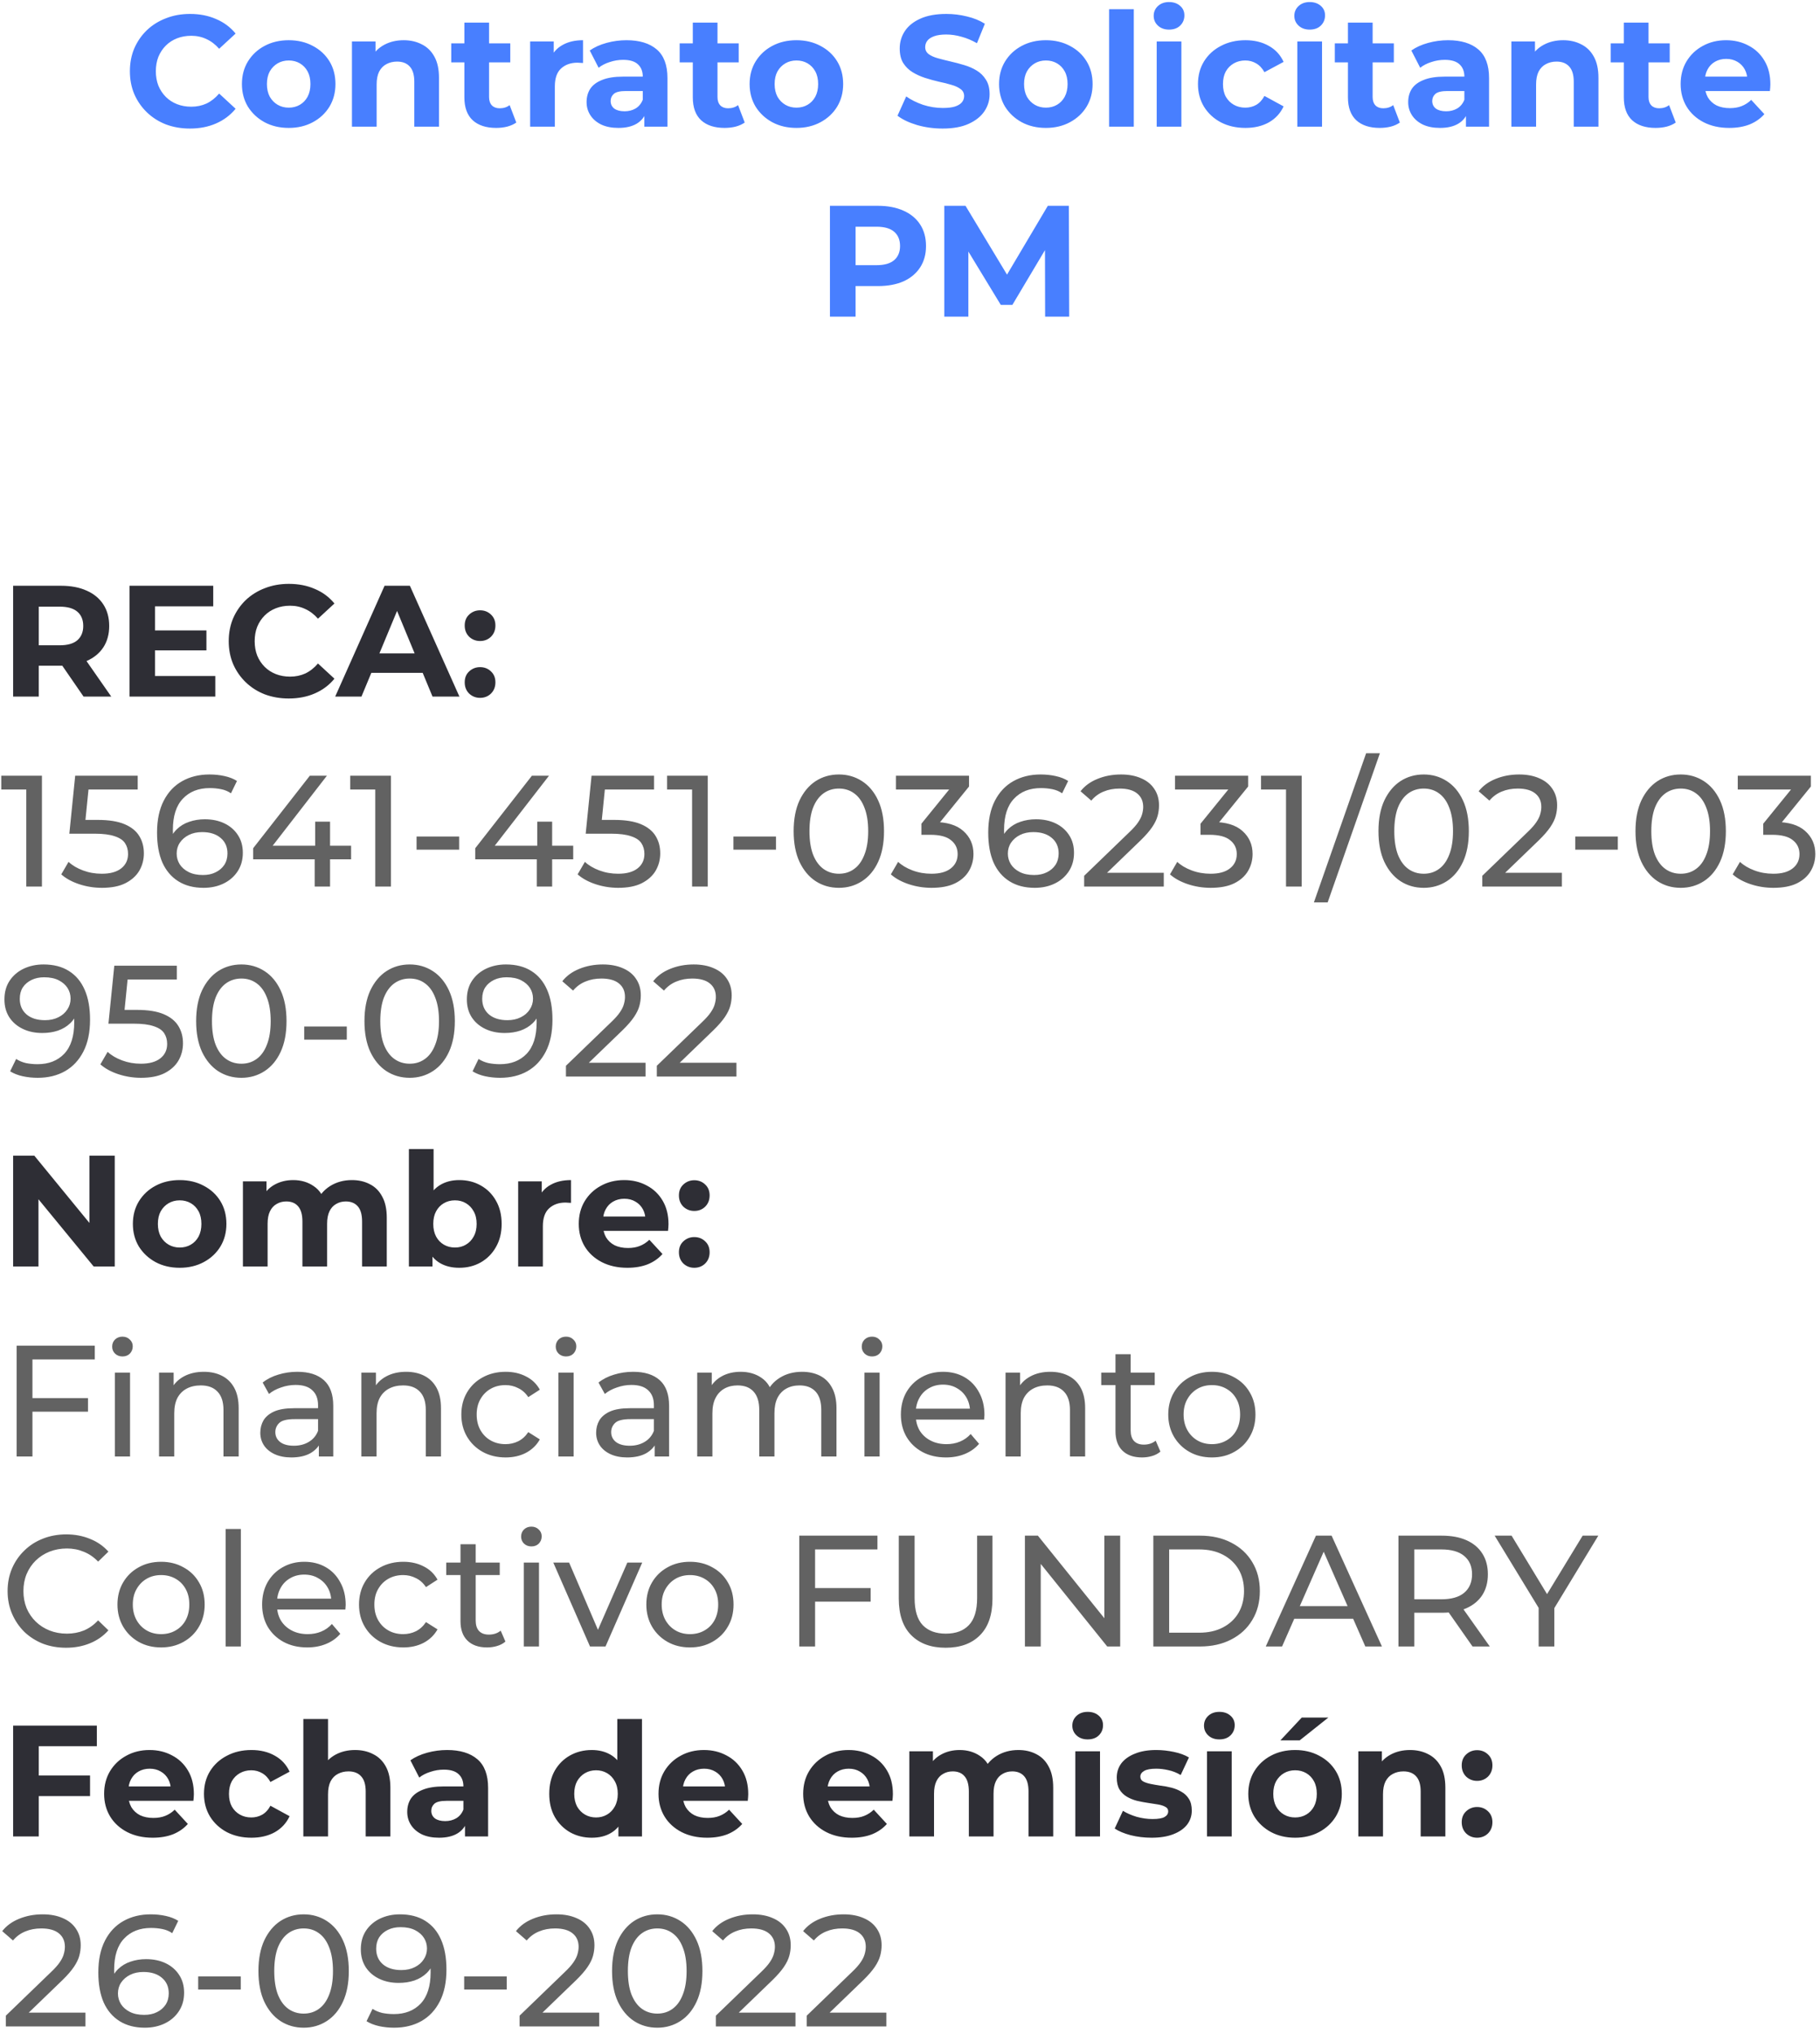
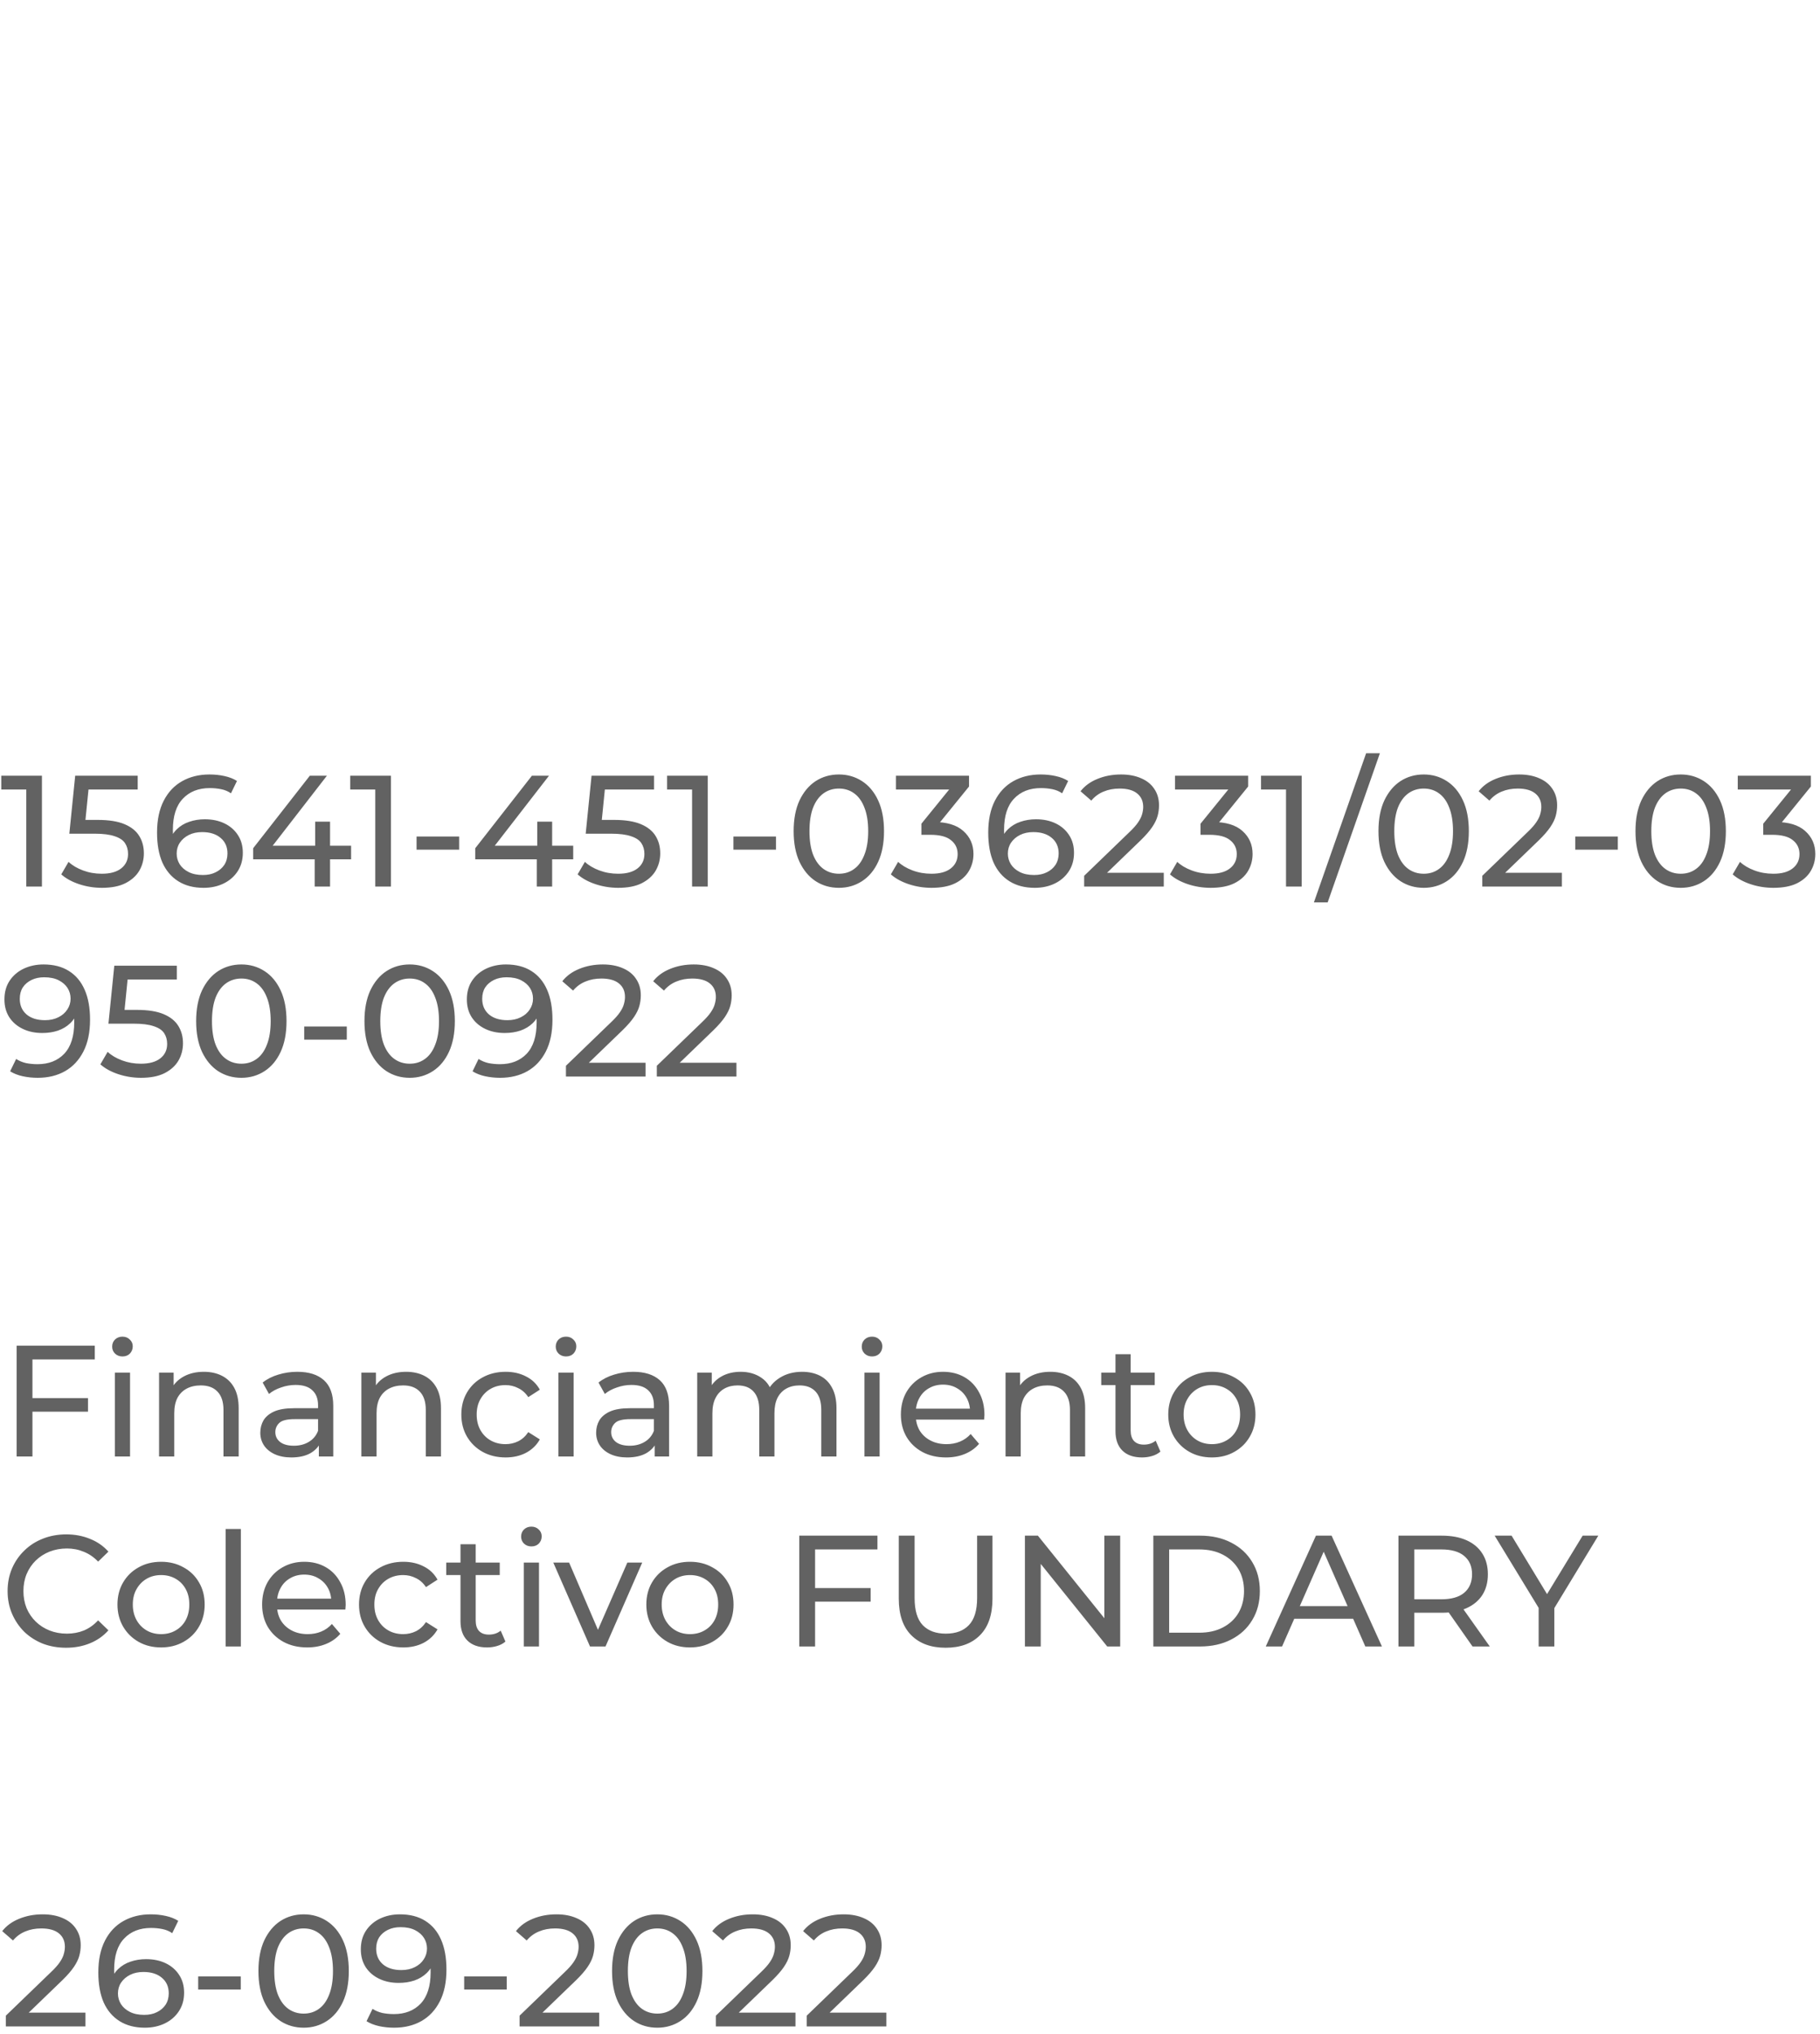
<svg xmlns="http://www.w3.org/2000/svg" width="230" height="257" viewBox="0 0 230 257" fill="none">
-   <path d="M23.995 16.24C22.915 16.24 21.908 16.067 20.975 15.72C20.055 15.36 19.255 14.853 18.575 14.2C17.895 13.547 17.361 12.78 16.975 11.9C16.601 11.02 16.415 10.053 16.415 9C16.415 7.947 16.601 6.98 16.975 6.1C17.361 5.22 17.895 4.453 18.575 3.8C19.268 3.147 20.075 2.647 20.995 2.3C21.915 1.94 22.921 1.76 24.015 1.76C25.228 1.76 26.321 1.973 27.295 2.4C28.281 2.813 29.108 3.427 29.775 4.24L27.695 6.16C27.215 5.613 26.681 5.207 26.095 4.94C25.508 4.66 24.868 4.52 24.175 4.52C23.521 4.52 22.921 4.627 22.375 4.84C21.828 5.053 21.355 5.36 20.955 5.76C20.555 6.16 20.241 6.633 20.015 7.18C19.801 7.727 19.695 8.333 19.695 9C19.695 9.667 19.801 10.273 20.015 10.82C20.241 11.367 20.555 11.84 20.955 12.24C21.355 12.64 21.828 12.947 22.375 13.16C22.921 13.373 23.521 13.48 24.175 13.48C24.868 13.48 25.508 13.347 26.095 13.08C26.681 12.8 27.215 12.38 27.695 11.82L29.775 13.74C29.108 14.553 28.281 15.173 27.295 15.6C26.321 16.027 25.221 16.24 23.995 16.24ZM36.492 16.16C35.345 16.16 34.325 15.92 33.432 15.44C32.552 14.96 31.852 14.307 31.332 13.48C30.825 12.64 30.572 11.687 30.572 10.62C30.572 9.54 30.825 8.587 31.332 7.76C31.852 6.92 32.552 6.267 33.432 5.8C34.325 5.32 35.345 5.08 36.492 5.08C37.625 5.08 38.638 5.32 39.532 5.8C40.425 6.267 41.125 6.913 41.632 7.74C42.138 8.567 42.392 9.527 42.392 10.62C42.392 11.687 42.138 12.64 41.632 13.48C41.125 14.307 40.425 14.96 39.532 15.44C38.638 15.92 37.625 16.16 36.492 16.16ZM36.492 13.6C37.012 13.6 37.478 13.48 37.892 13.24C38.305 13 38.632 12.66 38.872 12.22C39.112 11.767 39.232 11.233 39.232 10.62C39.232 9.993 39.112 9.46 38.872 9.02C38.632 8.58 38.305 8.24 37.892 8C37.478 7.76 37.012 7.64 36.492 7.64C35.972 7.64 35.505 7.76 35.092 8C34.678 8.24 34.345 8.58 34.092 9.02C33.852 9.46 33.732 9.993 33.732 10.62C33.732 11.233 33.852 11.767 34.092 12.22C34.345 12.66 34.678 13 35.092 13.24C35.505 13.48 35.972 13.6 36.492 13.6ZM51.017 5.08C51.87 5.08 52.63 5.253 53.297 5.6C53.977 5.933 54.51 6.453 54.897 7.16C55.284 7.853 55.477 8.747 55.477 9.84V16H52.357V10.32C52.357 9.453 52.164 8.813 51.777 8.4C51.404 7.987 50.87 7.78 50.177 7.78C49.684 7.78 49.237 7.887 48.837 8.1C48.45 8.3 48.144 8.613 47.917 9.04C47.704 9.467 47.597 10.013 47.597 10.68V16H44.477V5.24H47.457V8.22L46.897 7.32C47.284 6.6 47.837 6.047 48.557 5.66C49.277 5.273 50.097 5.08 51.017 5.08ZM62.705 16.16C61.439 16.16 60.452 15.84 59.745 15.2C59.039 14.547 58.685 13.58 58.685 12.3V2.86H61.805V12.26C61.805 12.713 61.925 13.067 62.165 13.32C62.405 13.56 62.732 13.68 63.145 13.68C63.639 13.68 64.059 13.547 64.405 13.28L65.245 15.48C64.925 15.707 64.539 15.88 64.085 16C63.645 16.107 63.185 16.16 62.705 16.16ZM57.025 7.88V5.48H64.485V7.88H57.025ZM66.997 16V5.24H69.977V8.28L69.557 7.4C69.877 6.64 70.39 6.067 71.097 5.68C71.803 5.28 72.663 5.08 73.677 5.08V7.96C73.543 7.947 73.423 7.94 73.317 7.94C73.21 7.927 73.097 7.92 72.977 7.92C72.123 7.92 71.43 8.167 70.897 8.66C70.377 9.14 70.117 9.893 70.117 10.92V16H66.997ZM81.429 16V13.9L81.229 13.44V9.68C81.229 9.013 81.022 8.493 80.609 8.12C80.209 7.747 79.589 7.56 78.749 7.56C78.175 7.56 77.609 7.653 77.049 7.84C76.502 8.013 76.035 8.253 75.649 8.56L74.529 6.38C75.115 5.967 75.822 5.647 76.649 5.42C77.475 5.193 78.315 5.08 79.169 5.08C80.809 5.08 82.082 5.467 82.989 6.24C83.895 7.013 84.349 8.22 84.349 9.86V16H81.429ZM78.149 16.16C77.309 16.16 76.589 16.02 75.989 15.74C75.389 15.447 74.929 15.053 74.609 14.56C74.289 14.067 74.129 13.513 74.129 12.9C74.129 12.26 74.282 11.7 74.589 11.22C74.909 10.74 75.409 10.367 76.089 10.1C76.769 9.82 77.655 9.68 78.749 9.68H81.609V11.5H79.089C78.355 11.5 77.849 11.62 77.569 11.86C77.302 12.1 77.169 12.4 77.169 12.76C77.169 13.16 77.322 13.48 77.629 13.72C77.949 13.947 78.382 14.06 78.929 14.06C79.449 14.06 79.915 13.94 80.329 13.7C80.742 13.447 81.042 13.08 81.229 12.6L81.709 14.04C81.482 14.733 81.069 15.26 80.469 15.62C79.869 15.98 79.095 16.16 78.149 16.16ZM91.572 16.16C90.306 16.16 89.319 15.84 88.612 15.2C87.906 14.547 87.552 13.58 87.552 12.3V2.86H90.672V12.26C90.672 12.713 90.792 13.067 91.032 13.32C91.272 13.56 91.599 13.68 92.012 13.68C92.506 13.68 92.926 13.547 93.272 13.28L94.112 15.48C93.792 15.707 93.406 15.88 92.952 16C92.512 16.107 92.052 16.16 91.572 16.16ZM85.892 7.88V5.48H93.352V7.88H85.892ZM100.652 16.16C99.505 16.16 98.485 15.92 97.592 15.44C96.712 14.96 96.012 14.307 95.492 13.48C94.985 12.64 94.732 11.687 94.732 10.62C94.732 9.54 94.985 8.587 95.492 7.76C96.012 6.92 96.712 6.267 97.592 5.8C98.485 5.32 99.505 5.08 100.652 5.08C101.785 5.08 102.798 5.32 103.692 5.8C104.585 6.267 105.285 6.913 105.792 7.74C106.298 8.567 106.552 9.527 106.552 10.62C106.552 11.687 106.298 12.64 105.792 13.48C105.285 14.307 104.585 14.96 103.692 15.44C102.798 15.92 101.785 16.16 100.652 16.16ZM100.652 13.6C101.172 13.6 101.638 13.48 102.052 13.24C102.465 13 102.792 12.66 103.032 12.22C103.272 11.767 103.392 11.233 103.392 10.62C103.392 9.993 103.272 9.46 103.032 9.02C102.792 8.58 102.465 8.24 102.052 8C101.638 7.76 101.172 7.64 100.652 7.64C100.132 7.64 99.665 7.76 99.252 8C98.838 8.24 98.505 8.58 98.252 9.02C98.012 9.46 97.892 9.993 97.892 10.62C97.892 11.233 98.012 11.767 98.252 12.22C98.505 12.66 98.838 13 99.252 13.24C99.665 13.48 100.132 13.6 100.652 13.6ZM119.121 16.24C118.001 16.24 116.928 16.093 115.901 15.8C114.875 15.493 114.048 15.1 113.421 14.62L114.521 12.18C115.121 12.607 115.828 12.96 116.641 13.24C117.468 13.507 118.301 13.64 119.141 13.64C119.781 13.64 120.295 13.58 120.681 13.46C121.081 13.327 121.375 13.147 121.561 12.92C121.748 12.693 121.841 12.433 121.841 12.14C121.841 11.767 121.695 11.473 121.401 11.26C121.108 11.033 120.721 10.853 120.241 10.72C119.761 10.573 119.228 10.44 118.641 10.32C118.068 10.187 117.488 10.027 116.901 9.84C116.328 9.653 115.801 9.413 115.321 9.12C114.841 8.827 114.448 8.44 114.141 7.96C113.848 7.48 113.701 6.867 113.701 6.12C113.701 5.32 113.915 4.593 114.341 3.94C114.781 3.273 115.435 2.747 116.301 2.36C117.181 1.96 118.281 1.76 119.601 1.76C120.481 1.76 121.348 1.867 122.201 2.08C123.055 2.28 123.808 2.587 124.461 3L123.461 5.46C122.808 5.087 122.155 4.813 121.501 4.64C120.848 4.453 120.208 4.36 119.581 4.36C118.955 4.36 118.441 4.433 118.041 4.58C117.641 4.727 117.355 4.92 117.181 5.16C117.008 5.387 116.921 5.653 116.921 5.96C116.921 6.32 117.068 6.613 117.361 6.84C117.655 7.053 118.041 7.227 118.521 7.36C119.001 7.493 119.528 7.627 120.101 7.76C120.688 7.893 121.268 8.047 121.841 8.22C122.428 8.393 122.961 8.627 123.441 8.92C123.921 9.213 124.308 9.6 124.601 10.08C124.908 10.56 125.061 11.167 125.061 11.9C125.061 12.687 124.841 13.407 124.401 14.06C123.961 14.713 123.301 15.24 122.421 15.64C121.555 16.04 120.455 16.24 119.121 16.24ZM132.175 16.16C131.029 16.16 130.009 15.92 129.115 15.44C128.235 14.96 127.535 14.307 127.015 13.48C126.509 12.64 126.255 11.687 126.255 10.62C126.255 9.54 126.509 8.587 127.015 7.76C127.535 6.92 128.235 6.267 129.115 5.8C130.009 5.32 131.029 5.08 132.175 5.08C133.309 5.08 134.322 5.32 135.215 5.8C136.109 6.267 136.809 6.913 137.315 7.74C137.822 8.567 138.075 9.527 138.075 10.62C138.075 11.687 137.822 12.64 137.315 13.48C136.809 14.307 136.109 14.96 135.215 15.44C134.322 15.92 133.309 16.16 132.175 16.16ZM132.175 13.6C132.695 13.6 133.162 13.48 133.575 13.24C133.989 13 134.315 12.66 134.555 12.22C134.795 11.767 134.915 11.233 134.915 10.62C134.915 9.993 134.795 9.46 134.555 9.02C134.315 8.58 133.989 8.24 133.575 8C133.162 7.76 132.695 7.64 132.175 7.64C131.655 7.64 131.189 7.76 130.775 8C130.362 8.24 130.029 8.58 129.775 9.02C129.535 9.46 129.415 9.993 129.415 10.62C129.415 11.233 129.535 11.767 129.775 12.22C130.029 12.66 130.362 13 130.775 13.24C131.189 13.48 131.655 13.6 132.175 13.6ZM140.161 16V1.16H143.281V16H140.161ZM146.176 16V5.24H149.296V16H146.176ZM147.736 3.74C147.163 3.74 146.696 3.573 146.336 3.24C145.976 2.907 145.796 2.493 145.796 2C145.796 1.507 145.976 1.093 146.336 0.76C146.696 0.427 147.163 0.26 147.736 0.26C148.31 0.26 148.776 0.42 149.136 0.74C149.496 1.047 149.676 1.447 149.676 1.94C149.676 2.46 149.496 2.893 149.136 3.24C148.79 3.573 148.323 3.74 147.736 3.74ZM157.392 16.16C156.232 16.16 155.199 15.927 154.292 15.46C153.385 14.98 152.672 14.32 152.152 13.48C151.645 12.64 151.392 11.687 151.392 10.62C151.392 9.54 151.645 8.587 152.152 7.76C152.672 6.92 153.385 6.267 154.292 5.8C155.199 5.32 156.232 5.08 157.392 5.08C158.525 5.08 159.512 5.32 160.352 5.8C161.192 6.267 161.812 6.94 162.212 7.82L159.792 9.12C159.512 8.613 159.159 8.24 158.732 8C158.319 7.76 157.865 7.64 157.372 7.64C156.839 7.64 156.359 7.76 155.932 8C155.505 8.24 155.165 8.58 154.912 9.02C154.672 9.46 154.552 9.993 154.552 10.62C154.552 11.247 154.672 11.78 154.912 12.22C155.165 12.66 155.505 13 155.932 13.24C156.359 13.48 156.839 13.6 157.372 13.6C157.865 13.6 158.319 13.487 158.732 13.26C159.159 13.02 159.512 12.64 159.792 12.12L162.212 13.44C161.812 14.307 161.192 14.98 160.352 15.46C159.512 15.927 158.525 16.16 157.392 16.16ZM163.95 16V5.24H167.07V16H163.95ZM165.51 3.74C164.936 3.74 164.47 3.573 164.11 3.24C163.75 2.907 163.57 2.493 163.57 2C163.57 1.507 163.75 1.093 164.11 0.76C164.47 0.427 164.936 0.26 165.51 0.26C166.083 0.26 166.55 0.42 166.91 0.74C167.27 1.047 167.45 1.447 167.45 1.94C167.45 2.46 167.27 2.893 166.91 3.24C166.563 3.573 166.096 3.74 165.51 3.74ZM174.365 16.16C173.099 16.16 172.112 15.84 171.405 15.2C170.699 14.547 170.345 13.58 170.345 12.3V2.86H173.465V12.26C173.465 12.713 173.585 13.067 173.825 13.32C174.065 13.56 174.392 13.68 174.805 13.68C175.299 13.68 175.719 13.547 176.065 13.28L176.905 15.48C176.585 15.707 176.199 15.88 175.745 16C175.305 16.107 174.845 16.16 174.365 16.16ZM168.685 7.88V5.48H176.145V7.88H168.685ZM185.257 16V13.9L185.057 13.44V9.68C185.057 9.013 184.85 8.493 184.437 8.12C184.037 7.747 183.417 7.56 182.577 7.56C182.003 7.56 181.437 7.653 180.877 7.84C180.33 8.013 179.863 8.253 179.477 8.56L178.357 6.38C178.943 5.967 179.65 5.647 180.477 5.42C181.303 5.193 182.143 5.08 182.997 5.08C184.637 5.08 185.91 5.467 186.817 6.24C187.723 7.013 188.177 8.22 188.177 9.86V16H185.257ZM181.977 16.16C181.137 16.16 180.417 16.02 179.817 15.74C179.217 15.447 178.757 15.053 178.437 14.56C178.117 14.067 177.957 13.513 177.957 12.9C177.957 12.26 178.11 11.7 178.417 11.22C178.737 10.74 179.237 10.367 179.917 10.1C180.597 9.82 181.483 9.68 182.577 9.68H185.437V11.5H182.917C182.183 11.5 181.677 11.62 181.397 11.86C181.13 12.1 180.997 12.4 180.997 12.76C180.997 13.16 181.15 13.48 181.457 13.72C181.777 13.947 182.21 14.06 182.757 14.06C183.277 14.06 183.743 13.94 184.157 13.7C184.57 13.447 184.87 13.08 185.057 12.6L185.537 14.04C185.31 14.733 184.897 15.26 184.297 15.62C183.697 15.98 182.923 16.16 181.977 16.16ZM197.541 5.08C198.394 5.08 199.154 5.253 199.821 5.6C200.501 5.933 201.034 6.453 201.421 7.16C201.807 7.853 202.001 8.747 202.001 9.84V16H198.881V10.32C198.881 9.453 198.687 8.813 198.301 8.4C197.927 7.987 197.394 7.78 196.701 7.78C196.207 7.78 195.761 7.887 195.361 8.1C194.974 8.3 194.667 8.613 194.441 9.04C194.227 9.467 194.121 10.013 194.121 10.68V16H191.001V5.24H193.981V8.22L193.421 7.32C193.807 6.6 194.361 6.047 195.081 5.66C195.801 5.273 196.621 5.08 197.541 5.08ZM209.229 16.16C207.962 16.16 206.975 15.84 206.269 15.2C205.562 14.547 205.209 13.58 205.209 12.3V2.86H208.329V12.26C208.329 12.713 208.449 13.067 208.689 13.32C208.929 13.56 209.255 13.68 209.669 13.68C210.162 13.68 210.582 13.547 210.929 13.28L211.769 15.48C211.449 15.707 211.062 15.88 210.609 16C210.169 16.107 209.709 16.16 209.229 16.16ZM203.549 7.88V5.48H211.009V7.88H203.549ZM218.528 16.16C217.301 16.16 216.221 15.92 215.288 15.44C214.368 14.96 213.655 14.307 213.148 13.48C212.641 12.64 212.388 11.687 212.388 10.62C212.388 9.54 212.635 8.587 213.128 7.76C213.635 6.92 214.321 6.267 215.188 5.8C216.055 5.32 217.035 5.08 218.128 5.08C219.181 5.08 220.128 5.307 220.968 5.76C221.821 6.2 222.495 6.84 222.988 7.68C223.481 8.507 223.728 9.5 223.728 10.66C223.728 10.78 223.721 10.92 223.708 11.08C223.695 11.227 223.681 11.367 223.668 11.5H214.928V9.68H222.028L220.828 10.22C220.828 9.66 220.715 9.173 220.488 8.76C220.261 8.347 219.948 8.027 219.548 7.8C219.148 7.56 218.681 7.44 218.148 7.44C217.615 7.44 217.141 7.56 216.728 7.8C216.328 8.027 216.015 8.353 215.788 8.78C215.561 9.193 215.448 9.687 215.448 10.26V10.74C215.448 11.327 215.575 11.847 215.828 12.3C216.095 12.74 216.461 13.08 216.928 13.32C217.408 13.547 217.968 13.66 218.608 13.66C219.181 13.66 219.681 13.573 220.108 13.4C220.548 13.227 220.948 12.967 221.308 12.62L222.968 14.42C222.475 14.98 221.855 15.413 221.108 15.72C220.361 16.013 219.501 16.16 218.528 16.16ZM104.883 40V26H110.943C112.196 26 113.276 26.207 114.183 26.62C115.089 27.02 115.789 27.6 116.283 28.36C116.776 29.12 117.023 30.027 117.023 31.08C117.023 32.12 116.776 33.02 116.283 33.78C115.789 34.54 115.089 35.127 114.183 35.54C113.276 35.94 112.196 36.14 110.943 36.14H106.683L108.123 34.68V40H104.883ZM108.123 35.04L106.683 33.5H110.763C111.763 33.5 112.509 33.287 113.003 32.86C113.496 32.433 113.743 31.84 113.743 31.08C113.743 30.307 113.496 29.707 113.003 29.28C112.509 28.853 111.763 28.64 110.763 28.64H106.683L108.123 27.1V35.04ZM119.336 40V26H122.016L127.976 35.88H126.556L132.416 26H135.076L135.116 40H132.076L132.056 30.66H132.616L127.936 38.52H126.476L121.696 30.66H122.376V40H119.336Z" fill="#487FFF" />
-   <path d="M1.66 88V74H7.72C8.973 74 10.053 74.207 10.96 74.62C11.867 75.02 12.567 75.6 13.06 76.36C13.553 77.12 13.8 78.027 13.8 79.08C13.8 80.12 13.553 81.02 13.06 81.78C12.567 82.527 11.867 83.1 10.96 83.5C10.053 83.9 8.973 84.1 7.72 84.1H3.46L4.9 82.68V88H1.66ZM10.56 88L7.06 82.92H10.52L14.06 88H10.56ZM4.9 83.04L3.46 81.52H7.54C8.54 81.52 9.287 81.307 9.78 80.88C10.273 80.44 10.52 79.84 10.52 79.08C10.52 78.307 10.273 77.707 9.78 77.28C9.287 76.853 8.54 76.64 7.54 76.64H3.46L4.9 75.1V83.04ZM19.347 79.64H26.087V82.16H19.347V79.64ZM19.587 85.4H27.207V88H16.367V74H26.947V76.6H19.587V85.4ZM36.485 88.24C35.405 88.24 34.398 88.067 33.465 87.72C32.545 87.36 31.745 86.853 31.065 86.2C30.385 85.547 29.852 84.78 29.465 83.9C29.092 83.02 28.905 82.053 28.905 81C28.905 79.947 29.092 78.98 29.465 78.1C29.852 77.22 30.385 76.453 31.065 75.8C31.758 75.147 32.565 74.647 33.485 74.3C34.405 73.94 35.412 73.76 36.505 73.76C37.718 73.76 38.812 73.973 39.785 74.4C40.772 74.813 41.598 75.427 42.265 76.24L40.185 78.16C39.705 77.613 39.172 77.207 38.585 76.94C37.998 76.66 37.358 76.52 36.665 76.52C36.012 76.52 35.412 76.627 34.865 76.84C34.318 77.053 33.845 77.36 33.445 77.76C33.045 78.16 32.732 78.633 32.505 79.18C32.292 79.727 32.185 80.333 32.185 81C32.185 81.667 32.292 82.273 32.505 82.82C32.732 83.367 33.045 83.84 33.445 84.24C33.845 84.64 34.318 84.947 34.865 85.16C35.412 85.373 36.012 85.48 36.665 85.48C37.358 85.48 37.998 85.347 38.585 85.08C39.172 84.8 39.705 84.38 40.185 83.82L42.265 85.74C41.598 86.553 40.772 87.173 39.785 87.6C38.812 88.027 37.712 88.24 36.485 88.24ZM42.359 88L48.599 74H51.799L58.059 88H54.659L49.539 75.64H50.819L45.679 88H42.359ZM45.479 85L46.339 82.54H53.539L54.419 85H45.479ZM60.667 80.98C60.133 80.98 59.673 80.8 59.287 80.44C58.913 80.067 58.727 79.593 58.727 79.02C58.727 78.447 58.913 77.987 59.287 77.64C59.673 77.28 60.133 77.1 60.667 77.1C61.214 77.1 61.673 77.28 62.047 77.64C62.42 77.987 62.607 78.447 62.607 79.02C62.607 79.593 62.42 80.067 62.047 80.44C61.673 80.8 61.214 80.98 60.667 80.98ZM60.667 88.16C60.133 88.16 59.673 87.98 59.287 87.62C58.913 87.247 58.727 86.773 58.727 86.2C58.727 85.627 58.913 85.167 59.287 84.82C59.673 84.46 60.133 84.28 60.667 84.28C61.214 84.28 61.673 84.46 62.047 84.82C62.42 85.167 62.607 85.627 62.607 86.2C62.607 86.773 62.42 87.247 62.047 87.62C61.673 87.98 61.214 88.16 60.667 88.16ZM1.66 160V146H4.34L12.6 156.08H11.3V146H14.5V160H11.84L3.56 149.92H4.86V160H1.66ZM22.712 160.16C21.566 160.16 20.546 159.92 19.652 159.44C18.772 158.96 18.072 158.307 17.552 157.48C17.046 156.64 16.792 155.687 16.792 154.62C16.792 153.54 17.046 152.587 17.552 151.76C18.072 150.92 18.772 150.267 19.652 149.8C20.546 149.32 21.566 149.08 22.712 149.08C23.846 149.08 24.859 149.32 25.752 149.8C26.646 150.267 27.346 150.913 27.852 151.74C28.359 152.567 28.612 153.527 28.612 154.62C28.612 155.687 28.359 156.64 27.852 157.48C27.346 158.307 26.646 158.96 25.752 159.44C24.859 159.92 23.846 160.16 22.712 160.16ZM22.712 157.6C23.232 157.6 23.699 157.48 24.112 157.24C24.526 157 24.852 156.66 25.092 156.22C25.332 155.767 25.452 155.233 25.452 154.62C25.452 153.993 25.332 153.46 25.092 153.02C24.852 152.58 24.526 152.24 24.112 152C23.699 151.76 23.232 151.64 22.712 151.64C22.192 151.64 21.726 151.76 21.312 152C20.899 152.24 20.566 152.58 20.312 153.02C20.072 153.46 19.952 153.993 19.952 154.62C19.952 155.233 20.072 155.767 20.312 156.22C20.566 156.66 20.899 157 21.312 157.24C21.726 157.48 22.192 157.6 22.712 157.6ZM44.478 149.08C45.331 149.08 46.084 149.253 46.738 149.6C47.404 149.933 47.925 150.453 48.298 151.16C48.684 151.853 48.878 152.747 48.878 153.84V160H45.758V154.32C45.758 153.453 45.578 152.813 45.218 152.4C44.858 151.987 44.351 151.78 43.698 151.78C43.245 151.78 42.838 151.887 42.478 152.1C42.118 152.3 41.838 152.607 41.638 153.02C41.438 153.433 41.338 153.96 41.338 154.6V160H38.218V154.32C38.218 153.453 38.038 152.813 37.678 152.4C37.331 151.987 36.831 151.78 36.178 151.78C35.724 151.78 35.318 151.887 34.958 152.1C34.598 152.3 34.318 152.607 34.118 153.02C33.918 153.433 33.818 153.96 33.818 154.6V160H30.698V149.24H33.678V152.18L33.118 151.32C33.491 150.587 34.018 150.033 34.698 149.66C35.391 149.273 36.178 149.08 37.058 149.08C38.044 149.08 38.904 149.333 39.638 149.84C40.385 150.333 40.878 151.093 41.118 152.12L40.018 151.82C40.378 150.98 40.951 150.313 41.738 149.82C42.538 149.327 43.451 149.08 44.478 149.08ZM58.034 160.16C57.088 160.16 56.274 159.96 55.594 159.56C54.914 159.16 54.394 158.553 54.034 157.74C53.674 156.913 53.494 155.873 53.494 154.62C53.494 153.353 53.681 152.313 54.054 151.5C54.441 150.687 54.974 150.08 55.654 149.68C56.334 149.28 57.128 149.08 58.034 149.08C59.048 149.08 59.954 149.307 60.754 149.76C61.568 150.213 62.208 150.853 62.674 151.68C63.154 152.507 63.394 153.487 63.394 154.62C63.394 155.74 63.154 156.713 62.674 157.54C62.208 158.367 61.568 159.013 60.754 159.48C59.954 159.933 59.048 160.16 58.034 160.16ZM51.674 160V145.16H54.794V151.42L54.594 154.6L54.654 157.8V160H51.674ZM57.494 157.6C58.014 157.6 58.474 157.48 58.874 157.24C59.288 157 59.614 156.66 59.854 156.22C60.108 155.767 60.234 155.233 60.234 154.62C60.234 153.993 60.108 153.46 59.854 153.02C59.614 152.58 59.288 152.24 58.874 152C58.474 151.76 58.014 151.64 57.494 151.64C56.974 151.64 56.508 151.76 56.094 152C55.681 152.24 55.354 152.58 55.114 153.02C54.874 153.46 54.754 153.993 54.754 154.62C54.754 155.233 54.874 155.767 55.114 156.22C55.354 156.66 55.681 157 56.094 157.24C56.508 157.48 56.974 157.6 57.494 157.6ZM65.483 160V149.24H68.463V152.28L68.043 151.4C68.363 150.64 68.876 150.067 69.583 149.68C70.29 149.28 71.15 149.08 72.163 149.08V151.96C72.03 151.947 71.91 151.94 71.803 151.94C71.696 151.927 71.583 151.92 71.463 151.92C70.61 151.92 69.916 152.167 69.383 152.66C68.863 153.14 68.603 153.893 68.603 154.92V160H65.483ZM79.28 160.16C78.053 160.16 76.973 159.92 76.04 159.44C75.12 158.96 74.407 158.307 73.9 157.48C73.393 156.64 73.14 155.687 73.14 154.62C73.14 153.54 73.387 152.587 73.88 151.76C74.387 150.92 75.073 150.267 75.94 149.8C76.807 149.32 77.787 149.08 78.88 149.08C79.933 149.08 80.88 149.307 81.72 149.76C82.573 150.2 83.247 150.84 83.74 151.68C84.233 152.507 84.48 153.5 84.48 154.66C84.48 154.78 84.473 154.92 84.46 155.08C84.447 155.227 84.433 155.367 84.42 155.5H75.68V153.68H82.78L81.58 154.22C81.58 153.66 81.467 153.173 81.24 152.76C81.013 152.347 80.7 152.027 80.3 151.8C79.9 151.56 79.433 151.44 78.9 151.44C78.367 151.44 77.893 151.56 77.48 151.8C77.08 152.027 76.767 152.353 76.54 152.78C76.313 153.193 76.2 153.687 76.2 154.26V154.74C76.2 155.327 76.327 155.847 76.58 156.3C76.847 156.74 77.213 157.08 77.68 157.32C78.16 157.547 78.72 157.66 79.36 157.66C79.933 157.66 80.433 157.573 80.86 157.4C81.3 157.227 81.7 156.967 82.06 156.62L83.72 158.42C83.227 158.98 82.607 159.413 81.86 159.72C81.113 160.013 80.253 160.16 79.28 160.16ZM87.737 152.98C87.204 152.98 86.744 152.8 86.357 152.44C85.984 152.067 85.797 151.593 85.797 151.02C85.797 150.447 85.984 149.987 86.357 149.64C86.744 149.28 87.204 149.1 87.737 149.1C88.284 149.1 88.744 149.28 89.117 149.64C89.49 149.987 89.677 150.447 89.677 151.02C89.677 151.593 89.49 152.067 89.117 152.44C88.744 152.8 88.284 152.98 87.737 152.98ZM87.737 160.16C87.204 160.16 86.744 159.98 86.357 159.62C85.984 159.247 85.797 158.773 85.797 158.2C85.797 157.627 85.984 157.167 86.357 156.82C86.744 156.46 87.204 156.28 87.737 156.28C88.284 156.28 88.744 156.46 89.117 156.82C89.49 157.167 89.677 157.627 89.677 158.2C89.677 158.773 89.49 159.247 89.117 159.62C88.744 159.98 88.284 160.16 87.737 160.16ZM4.66 224.3H11.38V226.9H4.66V224.3ZM4.9 232H1.66V218H12.24V220.6H4.9V232ZM19.299 232.16C18.073 232.16 16.993 231.92 16.059 231.44C15.139 230.96 14.426 230.307 13.919 229.48C13.413 228.64 13.159 227.687 13.159 226.62C13.159 225.54 13.406 224.587 13.899 223.76C14.406 222.92 15.093 222.267 15.96 221.8C16.826 221.32 17.806 221.08 18.899 221.08C19.953 221.08 20.899 221.307 21.739 221.76C22.593 222.2 23.266 222.84 23.759 223.68C24.253 224.507 24.5 225.5 24.5 226.66C24.5 226.78 24.493 226.92 24.48 227.08C24.466 227.227 24.453 227.367 24.439 227.5H15.7V225.68H22.799L21.599 226.22C21.599 225.66 21.486 225.173 21.259 224.76C21.033 224.347 20.72 224.027 20.32 223.8C19.919 223.56 19.453 223.44 18.919 223.44C18.386 223.44 17.913 223.56 17.5 223.8C17.099 224.027 16.786 224.353 16.559 224.78C16.333 225.193 16.22 225.687 16.22 226.26V226.74C16.22 227.327 16.346 227.847 16.599 228.3C16.866 228.74 17.233 229.08 17.7 229.32C18.18 229.547 18.739 229.66 19.38 229.66C19.953 229.66 20.453 229.573 20.88 229.4C21.32 229.227 21.72 228.967 22.079 228.62L23.739 230.42C23.246 230.98 22.626 231.413 21.88 231.72C21.133 232.013 20.273 232.16 19.299 232.16ZM31.777 232.16C30.617 232.16 29.583 231.927 28.677 231.46C27.77 230.98 27.057 230.32 26.537 229.48C26.03 228.64 25.777 227.687 25.777 226.62C25.777 225.54 26.03 224.587 26.537 223.76C27.057 222.92 27.77 222.267 28.677 221.8C29.583 221.32 30.617 221.08 31.777 221.08C32.91 221.08 33.897 221.32 34.737 221.8C35.577 222.267 36.197 222.94 36.597 223.82L34.177 225.12C33.897 224.613 33.543 224.24 33.117 224C32.703 223.76 32.25 223.64 31.757 223.64C31.223 223.64 30.743 223.76 30.317 224C29.89 224.24 29.55 224.58 29.297 225.02C29.057 225.46 28.937 225.993 28.937 226.62C28.937 227.247 29.057 227.78 29.297 228.22C29.55 228.66 29.89 229 30.317 229.24C30.743 229.48 31.223 229.6 31.757 229.6C32.25 229.6 32.703 229.487 33.117 229.26C33.543 229.02 33.897 228.64 34.177 228.12L36.597 229.44C36.197 230.307 35.577 230.98 34.737 231.46C33.897 231.927 32.91 232.16 31.777 232.16ZM44.874 221.08C45.728 221.08 46.488 221.253 47.154 221.6C47.834 221.933 48.368 222.453 48.755 223.16C49.141 223.853 49.334 224.747 49.334 225.84V232H46.215V226.32C46.215 225.453 46.021 224.813 45.635 224.4C45.261 223.987 44.728 223.78 44.035 223.78C43.541 223.78 43.094 223.887 42.694 224.1C42.308 224.3 42.001 224.613 41.775 225.04C41.561 225.467 41.455 226.013 41.455 226.68V232H38.334V217.16H41.455V224.22L40.755 223.32C41.141 222.6 41.694 222.047 42.414 221.66C43.135 221.273 43.955 221.08 44.874 221.08ZM58.763 232V229.9L58.563 229.44V225.68C58.563 225.013 58.356 224.493 57.943 224.12C57.543 223.747 56.923 223.56 56.083 223.56C55.509 223.56 54.943 223.653 54.383 223.84C53.836 224.013 53.369 224.253 52.983 224.56L51.863 222.38C52.449 221.967 53.156 221.647 53.983 221.42C54.809 221.193 55.649 221.08 56.503 221.08C58.143 221.08 59.416 221.467 60.323 222.24C61.229 223.013 61.683 224.22 61.683 225.86V232H58.763ZM55.483 232.16C54.643 232.16 53.923 232.02 53.323 231.74C52.723 231.447 52.263 231.053 51.943 230.56C51.623 230.067 51.463 229.513 51.463 228.9C51.463 228.26 51.616 227.7 51.923 227.22C52.243 226.74 52.743 226.367 53.423 226.1C54.103 225.82 54.989 225.68 56.083 225.68H58.943V227.5H56.423C55.689 227.5 55.183 227.62 54.903 227.86C54.636 228.1 54.503 228.4 54.503 228.76C54.503 229.16 54.656 229.48 54.963 229.72C55.283 229.947 55.716 230.06 56.263 230.06C56.783 230.06 57.249 229.94 57.663 229.7C58.076 229.447 58.376 229.08 58.563 228.6L59.043 230.04C58.816 230.733 58.403 231.26 57.803 231.62C57.203 231.98 56.429 232.16 55.483 232.16ZM74.79 232.16C73.777 232.16 72.864 231.933 72.05 231.48C71.237 231.013 70.591 230.367 70.111 229.54C69.644 228.713 69.41 227.74 69.41 226.62C69.41 225.487 69.644 224.507 70.111 223.68C70.591 222.853 71.237 222.213 72.05 221.76C72.864 221.307 73.777 221.08 74.79 221.08C75.697 221.08 76.49 221.28 77.171 221.68C77.85 222.08 78.377 222.687 78.751 223.5C79.124 224.313 79.311 225.353 79.311 226.62C79.311 227.873 79.13 228.913 78.77 229.74C78.41 230.553 77.891 231.16 77.21 231.56C76.544 231.96 75.737 232.16 74.79 232.16ZM75.331 229.6C75.837 229.6 76.297 229.48 76.71 229.24C77.124 229 77.451 228.66 77.691 228.22C77.944 227.767 78.07 227.233 78.07 226.62C78.07 225.993 77.944 225.46 77.691 225.02C77.451 224.58 77.124 224.24 76.71 224C76.297 223.76 75.837 223.64 75.331 223.64C74.811 223.64 74.344 223.76 73.93 224C73.517 224.24 73.184 224.58 72.93 225.02C72.691 225.46 72.57 225.993 72.57 226.62C72.57 227.233 72.691 227.767 72.93 228.22C73.184 228.66 73.517 229 73.93 229.24C74.344 229.48 74.811 229.6 75.331 229.6ZM78.15 232V229.8L78.21 226.6L78.01 223.42V217.16H81.13V232H78.15ZM89.358 232.16C88.132 232.16 87.052 231.92 86.118 231.44C85.198 230.96 84.485 230.307 83.978 229.48C83.472 228.64 83.218 227.687 83.218 226.62C83.218 225.54 83.465 224.587 83.958 223.76C84.465 222.92 85.151 222.267 86.018 221.8C86.885 221.32 87.865 221.08 88.958 221.08C90.011 221.08 90.958 221.307 91.798 221.76C92.651 222.2 93.325 222.84 93.818 223.68C94.311 224.507 94.558 225.5 94.558 226.66C94.558 226.78 94.552 226.92 94.538 227.08C94.525 227.227 94.511 227.367 94.498 227.5H85.758V225.68H92.858L91.658 226.22C91.658 225.66 91.545 225.173 91.318 224.76C91.091 224.347 90.778 224.027 90.378 223.8C89.978 223.56 89.511 223.44 88.978 223.44C88.445 223.44 87.972 223.56 87.558 223.8C87.158 224.027 86.845 224.353 86.618 224.78C86.391 225.193 86.278 225.687 86.278 226.26V226.74C86.278 227.327 86.405 227.847 86.658 228.3C86.925 228.74 87.291 229.08 87.758 229.32C88.238 229.547 88.798 229.66 89.438 229.66C90.011 229.66 90.511 229.573 90.938 229.4C91.378 229.227 91.778 228.967 92.138 228.62L93.798 230.42C93.305 230.98 92.685 231.413 91.938 231.72C91.192 232.013 90.332 232.16 89.358 232.16ZM107.639 232.16C106.413 232.16 105.333 231.92 104.399 231.44C103.479 230.96 102.766 230.307 102.259 229.48C101.753 228.64 101.499 227.687 101.499 226.62C101.499 225.54 101.746 224.587 102.239 223.76C102.746 222.92 103.433 222.267 104.299 221.8C105.166 221.32 106.146 221.08 107.239 221.08C108.293 221.08 109.239 221.307 110.079 221.76C110.933 222.2 111.606 222.84 112.099 223.68C112.593 224.507 112.839 225.5 112.839 226.66C112.839 226.78 112.833 226.92 112.819 227.08C112.806 227.227 112.793 227.367 112.779 227.5H104.039V225.68H111.139L109.939 226.22C109.939 225.66 109.826 225.173 109.599 224.76C109.373 224.347 109.059 224.027 108.659 223.8C108.259 223.56 107.793 223.44 107.259 223.44C106.726 223.44 106.253 223.56 105.839 223.8C105.439 224.027 105.126 224.353 104.899 224.78C104.673 225.193 104.559 225.687 104.559 226.26V226.74C104.559 227.327 104.686 227.847 104.939 228.3C105.206 228.74 105.573 229.08 106.039 229.32C106.519 229.547 107.079 229.66 107.719 229.66C108.293 229.66 108.793 229.573 109.219 229.4C109.659 229.227 110.059 228.967 110.419 228.62L112.079 230.42C111.586 230.98 110.966 231.413 110.219 231.72C109.473 232.013 108.613 232.16 107.639 232.16ZM128.697 221.08C129.55 221.08 130.303 221.253 130.957 221.6C131.623 221.933 132.143 222.453 132.517 223.16C132.903 223.853 133.097 224.747 133.097 225.84V232H129.977V226.32C129.977 225.453 129.797 224.813 129.437 224.4C129.077 223.987 128.57 223.78 127.917 223.78C127.463 223.78 127.057 223.887 126.697 224.1C126.337 224.3 126.057 224.607 125.857 225.02C125.657 225.433 125.557 225.96 125.557 226.6V232H122.437V226.32C122.437 225.453 122.257 224.813 121.897 224.4C121.55 223.987 121.05 223.78 120.397 223.78C119.943 223.78 119.537 223.887 119.177 224.1C118.817 224.3 118.537 224.607 118.337 225.02C118.137 225.433 118.037 225.96 118.037 226.6V232H114.917V221.24H117.897V224.18L117.337 223.32C117.71 222.587 118.237 222.033 118.917 221.66C119.61 221.273 120.397 221.08 121.277 221.08C122.263 221.08 123.123 221.333 123.857 221.84C124.603 222.333 125.097 223.093 125.337 224.12L124.237 223.82C124.597 222.98 125.17 222.313 125.957 221.82C126.757 221.327 127.67 221.08 128.697 221.08ZM135.893 232V221.24H139.013V232H135.893ZM137.453 219.74C136.88 219.74 136.413 219.573 136.053 219.24C135.693 218.907 135.513 218.493 135.513 218C135.513 217.507 135.693 217.093 136.053 216.76C136.413 216.427 136.88 216.26 137.453 216.26C138.026 216.26 138.493 216.42 138.853 216.74C139.213 217.047 139.393 217.447 139.393 217.94C139.393 218.46 139.213 218.893 138.853 219.24C138.506 219.573 138.04 219.74 137.453 219.74ZM145.529 232.16C144.609 232.16 143.722 232.053 142.869 231.84C142.029 231.613 141.362 231.333 140.869 231L141.909 228.76C142.402 229.067 142.982 229.32 143.649 229.52C144.329 229.707 144.995 229.8 145.649 229.8C146.369 229.8 146.875 229.713 147.169 229.54C147.475 229.367 147.629 229.127 147.629 228.82C147.629 228.567 147.509 228.38 147.269 228.26C147.042 228.127 146.735 228.027 146.349 227.96C145.962 227.893 145.535 227.827 145.069 227.76C144.615 227.693 144.155 227.607 143.689 227.5C143.222 227.38 142.795 227.207 142.409 226.98C142.022 226.753 141.709 226.447 141.469 226.06C141.242 225.673 141.129 225.173 141.129 224.56C141.129 223.88 141.322 223.28 141.709 222.76C142.109 222.24 142.682 221.833 143.429 221.54C144.175 221.233 145.069 221.08 146.109 221.08C146.842 221.08 147.589 221.16 148.349 221.32C149.109 221.48 149.742 221.713 150.249 222.02L149.209 224.24C148.689 223.933 148.162 223.727 147.629 223.62C147.109 223.5 146.602 223.44 146.109 223.44C145.415 223.44 144.909 223.533 144.589 223.72C144.269 223.907 144.109 224.147 144.109 224.44C144.109 224.707 144.222 224.907 144.449 225.04C144.689 225.173 145.002 225.28 145.389 225.36C145.775 225.44 146.195 225.513 146.649 225.58C147.115 225.633 147.582 225.72 148.049 225.84C148.515 225.96 148.935 226.133 149.309 226.36C149.695 226.573 150.009 226.873 150.249 227.26C150.489 227.633 150.609 228.127 150.609 228.74C150.609 229.407 150.409 230 150.009 230.52C149.609 231.027 149.029 231.427 148.269 231.72C147.522 232.013 146.609 232.16 145.529 232.16ZM152.534 232V221.24H155.654V232H152.534ZM154.094 219.74C153.52 219.74 153.054 219.573 152.694 219.24C152.334 218.907 152.154 218.493 152.154 218C152.154 217.507 152.334 217.093 152.694 216.76C153.054 216.427 153.52 216.26 154.094 216.26C154.667 216.26 155.134 216.42 155.494 216.74C155.854 217.047 156.034 217.447 156.034 217.94C156.034 218.46 155.854 218.893 155.494 219.24C155.147 219.573 154.68 219.74 154.094 219.74ZM163.669 232.16C162.523 232.16 161.503 231.92 160.609 231.44C159.729 230.96 159.029 230.307 158.509 229.48C158.003 228.64 157.749 227.687 157.749 226.62C157.749 225.54 158.003 224.587 158.509 223.76C159.029 222.92 159.729 222.267 160.609 221.8C161.503 221.32 162.523 221.08 163.669 221.08C164.803 221.08 165.816 221.32 166.709 221.8C167.603 222.267 168.303 222.913 168.809 223.74C169.316 224.567 169.569 225.527 169.569 226.62C169.569 227.687 169.316 228.64 168.809 229.48C168.303 230.307 167.603 230.96 166.709 231.44C165.816 231.92 164.803 232.16 163.669 232.16ZM163.669 229.6C164.189 229.6 164.656 229.48 165.069 229.24C165.483 229 165.809 228.66 166.049 228.22C166.289 227.767 166.409 227.233 166.409 226.62C166.409 225.993 166.289 225.46 166.049 225.02C165.809 224.58 165.483 224.24 165.069 224C164.656 223.76 164.189 223.64 163.669 223.64C163.149 223.64 162.683 223.76 162.269 224C161.856 224.24 161.523 224.58 161.269 225.02C161.029 225.46 160.909 225.993 160.909 226.62C160.909 227.233 161.029 227.767 161.269 228.22C161.523 228.66 161.856 229 162.269 229.24C162.683 229.48 163.149 229.6 163.669 229.6ZM161.809 219.86L164.509 216.98H167.869L164.249 219.86H161.809ZM178.195 221.08C179.048 221.08 179.808 221.253 180.475 221.6C181.155 221.933 181.688 222.453 182.075 223.16C182.462 223.853 182.655 224.747 182.655 225.84V232H179.535V226.32C179.535 225.453 179.342 224.813 178.955 224.4C178.582 223.987 178.048 223.78 177.355 223.78C176.862 223.78 176.415 223.887 176.015 224.1C175.628 224.3 175.322 224.613 175.095 225.04C174.882 225.467 174.775 226.013 174.775 226.68V232H171.655V221.24H174.635V224.22L174.075 223.32C174.462 222.6 175.015 222.047 175.735 221.66C176.455 221.273 177.275 221.08 178.195 221.08ZM186.663 224.98C186.13 224.98 185.67 224.8 185.283 224.44C184.91 224.067 184.723 223.593 184.723 223.02C184.723 222.447 184.91 221.987 185.283 221.64C185.67 221.28 186.13 221.1 186.663 221.1C187.21 221.1 187.67 221.28 188.043 221.64C188.416 221.987 188.603 222.447 188.603 223.02C188.603 223.593 188.416 224.067 188.043 224.44C187.67 224.8 187.21 224.98 186.663 224.98ZM186.663 232.16C186.13 232.16 185.67 231.98 185.283 231.62C184.91 231.247 184.723 230.773 184.723 230.2C184.723 229.627 184.91 229.167 185.283 228.82C185.67 228.46 186.13 228.28 186.663 228.28C187.21 228.28 187.67 228.46 188.043 228.82C188.416 229.167 188.603 229.627 188.603 230.2C188.603 230.773 188.416 231.247 188.043 231.62C187.67 231.98 187.21 232.16 186.663 232.16Z" fill="#2E2E35" />
  <path d="M3.32 112V98.8L4.18 99.74H0.16V98H5.3V112H3.32ZM12.882 112.16C11.896 112.16 10.936 112.007 10.002 111.7C9.082 111.393 8.329 110.98 7.742 110.46L8.662 108.88C9.129 109.32 9.736 109.68 10.482 109.96C11.229 110.24 12.022 110.38 12.862 110.38C13.929 110.38 14.749 110.153 15.322 109.7C15.896 109.247 16.182 108.64 16.182 107.88C16.182 107.36 16.056 106.907 15.802 106.52C15.549 106.133 15.109 105.84 14.482 105.64C13.869 105.427 13.022 105.32 11.942 105.32H8.762L9.502 98H17.402V99.74H10.242L11.282 98.76L10.702 104.54L9.662 103.58H12.362C13.762 103.58 14.889 103.76 15.742 104.12C16.596 104.48 17.216 104.98 17.602 105.62C17.989 106.247 18.182 106.973 18.182 107.8C18.182 108.6 17.989 109.333 17.602 110C17.216 110.653 16.629 111.18 15.842 111.58C15.069 111.967 14.082 112.16 12.882 112.16ZM25.727 112.16C24.487 112.16 23.427 111.887 22.547 111.34C21.667 110.793 20.993 110.007 20.527 108.98C20.073 107.94 19.847 106.673 19.847 105.18C19.847 103.593 20.127 102.253 20.687 101.16C21.247 100.067 22.027 99.24 23.027 98.68C24.027 98.12 25.173 97.84 26.467 97.84C27.133 97.84 27.767 97.907 28.367 98.04C28.98 98.173 29.507 98.38 29.947 98.66L29.187 100.22C28.827 99.967 28.413 99.793 27.947 99.7C27.493 99.607 27.013 99.56 26.507 99.56C25.08 99.56 23.947 100.007 23.107 100.9C22.267 101.78 21.847 103.093 21.847 104.84C21.847 105.12 21.86 105.453 21.887 105.84C21.913 106.227 21.98 106.607 22.087 106.98L21.407 106.3C21.607 105.687 21.92 105.173 22.347 104.76C22.787 104.333 23.307 104.02 23.907 103.82C24.52 103.607 25.18 103.5 25.887 103.5C26.82 103.5 27.647 103.673 28.367 104.02C29.087 104.367 29.653 104.86 30.067 105.5C30.48 106.127 30.687 106.873 30.687 107.74C30.687 108.633 30.467 109.413 30.027 110.08C29.587 110.747 28.993 111.26 28.247 111.62C27.5 111.98 26.66 112.16 25.727 112.16ZM25.647 110.54C26.26 110.54 26.793 110.427 27.247 110.2C27.713 109.973 28.08 109.66 28.347 109.26C28.613 108.847 28.747 108.367 28.747 107.82C28.747 106.993 28.46 106.34 27.887 105.86C27.313 105.367 26.533 105.12 25.547 105.12C24.907 105.12 24.347 105.24 23.867 105.48C23.387 105.72 23.007 106.047 22.727 106.46C22.46 106.86 22.327 107.32 22.327 107.84C22.327 108.32 22.453 108.767 22.707 109.18C22.96 109.58 23.333 109.907 23.827 110.16C24.32 110.413 24.927 110.54 25.647 110.54ZM31.991 108.56V107.16L39.151 98H41.31L34.211 107.16L33.191 106.84H44.37V108.56H31.991ZM39.77 112V108.56L39.831 106.84V103.8H41.711V112H39.77ZM47.422 112V98.8L48.282 99.74H44.262V98H49.402V112H47.422ZM52.644 107.34V105.68H58.024V107.34H52.644ZM60.057 108.56V107.16L67.217 98H69.377L62.277 107.16L61.257 106.84H72.437V108.56H60.057ZM67.837 112V108.56L67.897 106.84V103.8H69.777V112H67.837ZM78.136 112.16C77.15 112.16 76.19 112.007 75.256 111.7C74.336 111.393 73.583 110.98 72.996 110.46L73.916 108.88C74.383 109.32 74.99 109.68 75.736 109.96C76.483 110.24 77.276 110.38 78.116 110.38C79.183 110.38 80.003 110.153 80.576 109.7C81.15 109.247 81.436 108.64 81.436 107.88C81.436 107.36 81.31 106.907 81.056 106.52C80.803 106.133 80.363 105.84 79.736 105.64C79.123 105.427 78.276 105.32 77.196 105.32H74.016L74.756 98H82.656V99.74H75.496L76.536 98.76L75.956 104.54L74.916 103.58H77.616C79.016 103.58 80.143 103.76 80.996 104.12C81.85 104.48 82.47 104.98 82.856 105.62C83.243 106.247 83.436 106.973 83.436 107.8C83.436 108.6 83.243 109.333 82.856 110C82.47 110.653 81.883 111.18 81.096 111.58C80.323 111.967 79.336 112.16 78.136 112.16ZM87.461 112V98.8L88.321 99.74H84.301V98H89.441V112H87.461ZM92.683 107.34V105.68H98.063V107.34H92.683ZM106.016 112.16C104.923 112.16 103.943 111.88 103.076 111.32C102.223 110.76 101.543 109.947 101.036 108.88C100.543 107.813 100.296 106.52 100.296 105C100.296 103.48 100.543 102.187 101.036 101.12C101.543 100.053 102.223 99.24 103.076 98.68C103.943 98.12 104.923 97.84 106.016 97.84C107.096 97.84 108.069 98.12 108.936 98.68C109.803 99.24 110.483 100.053 110.976 101.12C111.469 102.187 111.716 103.48 111.716 105C111.716 106.52 111.469 107.813 110.976 108.88C110.483 109.947 109.803 110.76 108.936 111.32C108.069 111.88 107.096 112.16 106.016 112.16ZM106.016 110.38C106.749 110.38 107.389 110.18 107.936 109.78C108.496 109.38 108.929 108.78 109.236 107.98C109.556 107.18 109.716 106.187 109.716 105C109.716 103.813 109.556 102.82 109.236 102.02C108.929 101.22 108.496 100.62 107.936 100.22C107.389 99.82 106.749 99.62 106.016 99.62C105.283 99.62 104.636 99.82 104.076 100.22C103.516 100.62 103.076 101.22 102.756 102.02C102.449 102.82 102.296 103.813 102.296 105C102.296 106.187 102.449 107.18 102.756 107.98C103.076 108.78 103.516 109.38 104.076 109.78C104.636 110.18 105.283 110.38 106.016 110.38ZM117.72 112.16C116.734 112.16 115.774 112.007 114.84 111.7C113.92 111.393 113.167 110.98 112.58 110.46L113.5 108.88C113.967 109.32 114.574 109.68 115.32 109.96C116.067 110.24 116.867 110.38 117.72 110.38C118.76 110.38 119.567 110.16 120.14 109.72C120.727 109.267 121.02 108.66 121.02 107.9C121.02 107.167 120.74 106.58 120.18 106.14C119.634 105.687 118.76 105.46 117.56 105.46H116.44V104.06L120.6 98.94L120.88 99.74H113.22V98H122.46V99.36L118.32 104.46L117.28 103.84H117.94C119.634 103.84 120.9 104.22 121.74 104.98C122.594 105.74 123.02 106.707 123.02 107.88C123.02 108.667 122.827 109.387 122.44 110.04C122.054 110.693 121.467 111.213 120.68 111.6C119.907 111.973 118.92 112.16 117.72 112.16ZM130.766 112.16C129.526 112.16 128.466 111.887 127.586 111.34C126.706 110.793 126.032 110.007 125.566 108.98C125.112 107.94 124.886 106.673 124.886 105.18C124.886 103.593 125.166 102.253 125.726 101.16C126.286 100.067 127.066 99.24 128.066 98.68C129.066 98.12 130.212 97.84 131.506 97.84C132.172 97.84 132.806 97.907 133.406 98.04C134.019 98.173 134.546 98.38 134.986 98.66L134.226 100.22C133.866 99.967 133.452 99.793 132.986 99.7C132.532 99.607 132.052 99.56 131.546 99.56C130.119 99.56 128.986 100.007 128.146 100.9C127.306 101.78 126.886 103.093 126.886 104.84C126.886 105.12 126.899 105.453 126.926 105.84C126.952 106.227 127.019 106.607 127.126 106.98L126.446 106.3C126.646 105.687 126.959 105.173 127.386 104.76C127.826 104.333 128.346 104.02 128.946 103.82C129.559 103.607 130.219 103.5 130.926 103.5C131.859 103.5 132.686 103.673 133.406 104.02C134.126 104.367 134.692 104.86 135.106 105.5C135.519 106.127 135.726 106.873 135.726 107.74C135.726 108.633 135.506 109.413 135.066 110.08C134.626 110.747 134.032 111.26 133.286 111.62C132.539 111.98 131.699 112.16 130.766 112.16ZM130.686 110.54C131.299 110.54 131.832 110.427 132.286 110.2C132.752 109.973 133.119 109.66 133.386 109.26C133.652 108.847 133.786 108.367 133.786 107.82C133.786 106.993 133.499 106.34 132.926 105.86C132.352 105.367 131.572 105.12 130.586 105.12C129.946 105.12 129.386 105.24 128.906 105.48C128.426 105.72 128.046 106.047 127.766 106.46C127.499 106.86 127.366 107.32 127.366 107.84C127.366 108.32 127.492 108.767 127.746 109.18C127.999 109.58 128.372 109.907 128.866 110.16C129.359 110.413 129.966 110.54 130.686 110.54ZM137.01 112V110.64L142.71 105.14C143.216 104.66 143.59 104.24 143.83 103.88C144.083 103.507 144.25 103.167 144.33 102.86C144.423 102.54 144.47 102.233 144.47 101.94C144.47 101.22 144.216 100.653 143.71 100.24C143.203 99.827 142.463 99.62 141.49 99.62C140.743 99.62 140.07 99.747 139.47 100C138.87 100.24 138.35 100.62 137.91 101.14L136.55 99.96C137.083 99.28 137.796 98.76 138.69 98.4C139.596 98.027 140.59 97.84 141.67 97.84C142.643 97.84 143.49 98 144.21 98.32C144.93 98.627 145.483 99.073 145.87 99.66C146.27 100.247 146.47 100.94 146.47 101.74C146.47 102.193 146.41 102.64 146.29 103.08C146.17 103.52 145.943 103.987 145.61 104.48C145.276 104.973 144.796 105.527 144.17 106.14L139.09 111.04L138.61 110.26H147.07V112H137.01ZM152.994 112.16C152.007 112.16 151.047 112.007 150.114 111.7C149.194 111.393 148.441 110.98 147.854 110.46L148.774 108.88C149.241 109.32 149.847 109.68 150.594 109.96C151.341 110.24 152.141 110.38 152.994 110.38C154.034 110.38 154.841 110.16 155.414 109.72C156.001 109.267 156.294 108.66 156.294 107.9C156.294 107.167 156.014 106.58 155.454 106.14C154.907 105.687 154.034 105.46 152.834 105.46H151.714V104.06L155.874 98.94L156.154 99.74H148.494V98H157.734V99.36L153.594 104.46L152.554 103.84H153.214C154.907 103.84 156.174 104.22 157.014 104.98C157.867 105.74 158.294 106.707 158.294 107.88C158.294 108.667 158.101 109.387 157.714 110.04C157.327 110.693 156.741 111.213 155.954 111.6C155.181 111.973 154.194 112.16 152.994 112.16ZM162.519 112V98.8L163.379 99.74H159.359V98H164.499V112H162.519ZM166.042 114L172.642 95.16H174.382L167.782 114H166.042ZM179.922 112.16C178.829 112.16 177.849 111.88 176.982 111.32C176.129 110.76 175.449 109.947 174.942 108.88C174.449 107.813 174.202 106.52 174.202 105C174.202 103.48 174.449 102.187 174.942 101.12C175.449 100.053 176.129 99.24 176.982 98.68C177.849 98.12 178.829 97.84 179.922 97.84C181.002 97.84 181.976 98.12 182.842 98.68C183.709 99.24 184.389 100.053 184.882 101.12C185.376 102.187 185.622 103.48 185.622 105C185.622 106.52 185.376 107.813 184.882 108.88C184.389 109.947 183.709 110.76 182.842 111.32C181.976 111.88 181.002 112.16 179.922 112.16ZM179.922 110.38C180.656 110.38 181.296 110.18 181.842 109.78C182.402 109.38 182.836 108.78 183.142 107.98C183.462 107.18 183.622 106.187 183.622 105C183.622 103.813 183.462 102.82 183.142 102.02C182.836 101.22 182.402 100.62 181.842 100.22C181.296 99.82 180.656 99.62 179.922 99.62C179.189 99.62 178.542 99.82 177.982 100.22C177.422 100.62 176.982 101.22 176.662 102.02C176.356 102.82 176.202 103.813 176.202 105C176.202 106.187 176.356 107.18 176.662 107.98C176.982 108.78 177.422 109.38 177.982 109.78C178.542 110.18 179.189 110.38 179.922 110.38ZM187.322 112V110.64L193.022 105.14C193.529 104.66 193.902 104.24 194.142 103.88C194.395 103.507 194.562 103.167 194.642 102.86C194.735 102.54 194.782 102.233 194.782 101.94C194.782 101.22 194.529 100.653 194.022 100.24C193.515 99.827 192.775 99.62 191.802 99.62C191.055 99.62 190.382 99.747 189.782 100C189.182 100.24 188.662 100.62 188.222 101.14L186.862 99.96C187.395 99.28 188.109 98.76 189.002 98.4C189.909 98.027 190.902 97.84 191.982 97.84C192.955 97.84 193.802 98 194.522 98.32C195.242 98.627 195.795 99.073 196.182 99.66C196.582 100.247 196.782 100.94 196.782 101.74C196.782 102.193 196.722 102.64 196.602 103.08C196.482 103.52 196.255 103.987 195.922 104.48C195.589 104.973 195.109 105.527 194.482 106.14L189.402 111.04L188.922 110.26H197.382V112H187.322ZM199.07 107.34V105.68H204.45V107.34H199.07ZM212.403 112.16C211.309 112.16 210.329 111.88 209.463 111.32C208.609 110.76 207.929 109.947 207.423 108.88C206.929 107.813 206.683 106.52 206.683 105C206.683 103.48 206.929 102.187 207.423 101.12C207.929 100.053 208.609 99.24 209.463 98.68C210.329 98.12 211.309 97.84 212.403 97.84C213.483 97.84 214.456 98.12 215.323 98.68C216.189 99.24 216.869 100.053 217.363 101.12C217.856 102.187 218.103 103.48 218.103 105C218.103 106.52 217.856 107.813 217.363 108.88C216.869 109.947 216.189 110.76 215.323 111.32C214.456 111.88 213.483 112.16 212.403 112.16ZM212.403 110.38C213.136 110.38 213.776 110.18 214.323 109.78C214.883 109.38 215.316 108.78 215.623 107.98C215.943 107.18 216.103 106.187 216.103 105C216.103 103.813 215.943 102.82 215.623 102.02C215.316 101.22 214.883 100.62 214.323 100.22C213.776 99.82 213.136 99.62 212.403 99.62C211.669 99.62 211.023 99.82 210.463 100.22C209.903 100.62 209.463 101.22 209.143 102.02C208.836 102.82 208.683 103.813 208.683 105C208.683 106.187 208.836 107.18 209.143 107.98C209.463 108.78 209.903 109.38 210.463 109.78C211.023 110.18 211.669 110.38 212.403 110.38ZM224.107 112.16C223.121 112.16 222.161 112.007 221.227 111.7C220.307 111.393 219.554 110.98 218.967 110.46L219.887 108.88C220.354 109.32 220.961 109.68 221.707 109.96C222.454 110.24 223.254 110.38 224.107 110.38C225.147 110.38 225.954 110.16 226.527 109.72C227.114 109.267 227.407 108.66 227.407 107.9C227.407 107.167 227.127 106.58 226.567 106.14C226.021 105.687 225.147 105.46 223.947 105.46H222.827V104.06L226.987 98.94L227.267 99.74H219.607V98H228.847V99.36L224.707 104.46L223.667 103.84H224.327C226.021 103.84 227.287 104.22 228.127 104.98C228.981 105.74 229.407 106.707 229.407 107.88C229.407 108.667 229.214 109.387 228.827 110.04C228.441 110.693 227.854 111.213 227.067 111.6C226.294 111.973 225.307 112.16 224.107 112.16ZM5.5 121.84C6.767 121.84 7.833 122.113 8.7 122.66C9.58 123.207 10.247 124 10.7 125.04C11.153 126.067 11.38 127.327 11.38 128.82C11.38 130.407 11.1 131.747 10.54 132.84C9.98 133.933 9.207 134.76 8.22 135.32C7.233 135.88 6.08 136.16 4.76 136.16C4.107 136.16 3.473 136.093 2.86 135.96C2.26 135.827 1.733 135.62 1.28 135.34L2.04 133.78C2.413 134.02 2.827 134.193 3.28 134.3C3.747 134.393 4.233 134.44 4.74 134.44C6.153 134.44 7.28 134 8.12 133.12C8.96 132.227 9.38 130.907 9.38 129.16C9.38 128.88 9.367 128.547 9.34 128.16C9.313 127.773 9.253 127.393 9.16 127.02L9.82 127.7C9.633 128.313 9.32 128.833 8.88 129.26C8.453 129.673 7.933 129.987 7.32 130.2C6.72 130.4 6.06 130.5 5.34 130.5C4.42 130.5 3.6 130.327 2.88 129.98C2.16 129.633 1.593 129.147 1.18 128.52C0.767 127.88 0.56 127.127 0.56 126.26C0.56 125.353 0.773 124.573 1.2 123.92C1.64 123.253 2.233 122.74 2.98 122.38C3.74 122.02 4.58 121.84 5.5 121.84ZM5.58 123.46C4.98 123.46 4.447 123.573 3.98 123.8C3.513 124.027 3.147 124.34 2.88 124.74C2.627 125.14 2.5 125.62 2.5 126.18C2.5 127.007 2.787 127.667 3.36 128.16C3.933 128.64 4.707 128.88 5.68 128.88C6.32 128.88 6.88 128.76 7.36 128.52C7.853 128.28 8.233 127.953 8.5 127.54C8.78 127.127 8.92 126.667 8.92 126.16C8.92 125.667 8.793 125.22 8.54 124.82C8.287 124.42 7.913 124.093 7.42 123.84C6.927 123.587 6.313 123.46 5.58 123.46ZM17.824 136.16C16.837 136.16 15.877 136.007 14.944 135.7C14.024 135.393 13.27 134.98 12.684 134.46L13.604 132.88C14.07 133.32 14.677 133.68 15.424 133.96C16.17 134.24 16.964 134.38 17.804 134.38C18.87 134.38 19.69 134.153 20.264 133.7C20.837 133.247 21.124 132.64 21.124 131.88C21.124 131.36 20.997 130.907 20.744 130.52C20.49 130.133 20.05 129.84 19.424 129.64C18.81 129.427 17.964 129.32 16.884 129.32H13.704L14.444 122H22.344V123.74H15.184L16.224 122.76L15.644 128.54L14.604 127.58H17.304C18.704 127.58 19.83 127.76 20.684 128.12C21.537 128.48 22.157 128.98 22.544 129.62C22.93 130.247 23.124 130.973 23.124 131.8C23.124 132.6 22.93 133.333 22.544 134C22.157 134.653 21.57 135.18 20.784 135.58C20.01 135.967 19.024 136.16 17.824 136.16ZM30.508 136.16C29.415 136.16 28.435 135.88 27.568 135.32C26.715 134.76 26.035 133.947 25.528 132.88C25.035 131.813 24.788 130.52 24.788 129C24.788 127.48 25.035 126.187 25.528 125.12C26.035 124.053 26.715 123.24 27.568 122.68C28.435 122.12 29.415 121.84 30.508 121.84C31.588 121.84 32.562 122.12 33.428 122.68C34.295 123.24 34.975 124.053 35.468 125.12C35.962 126.187 36.208 127.48 36.208 129C36.208 130.52 35.962 131.813 35.468 132.88C34.975 133.947 34.295 134.76 33.428 135.32C32.562 135.88 31.588 136.16 30.508 136.16ZM30.508 134.38C31.241 134.38 31.881 134.18 32.428 133.78C32.988 133.38 33.422 132.78 33.728 131.98C34.048 131.18 34.208 130.187 34.208 129C34.208 127.813 34.048 126.82 33.728 126.02C33.422 125.22 32.988 124.62 32.428 124.22C31.881 123.82 31.241 123.62 30.508 123.62C29.775 123.62 29.128 123.82 28.568 124.22C28.008 124.62 27.568 125.22 27.248 126.02C26.942 126.82 26.788 127.813 26.788 129C26.788 130.187 26.942 131.18 27.248 131.98C27.568 132.78 28.008 133.38 28.568 133.78C29.128 134.18 29.775 134.38 30.508 134.38ZM38.445 131.34V129.68H43.825V131.34H38.445ZM51.778 136.16C50.684 136.16 49.704 135.88 48.838 135.32C47.984 134.76 47.304 133.947 46.798 132.88C46.304 131.813 46.058 130.52 46.058 129C46.058 127.48 46.304 126.187 46.798 125.12C47.304 124.053 47.984 123.24 48.838 122.68C49.704 122.12 50.684 121.84 51.778 121.84C52.858 121.84 53.831 122.12 54.698 122.68C55.564 123.24 56.244 124.053 56.738 125.12C57.231 126.187 57.478 127.48 57.478 129C57.478 130.52 57.231 131.813 56.738 132.88C56.244 133.947 55.564 134.76 54.698 135.32C53.831 135.88 52.858 136.16 51.778 136.16ZM51.778 134.38C52.511 134.38 53.151 134.18 53.698 133.78C54.258 133.38 54.691 132.78 54.998 131.98C55.318 131.18 55.478 130.187 55.478 129C55.478 127.813 55.318 126.82 54.998 126.02C54.691 125.22 54.258 124.62 53.698 124.22C53.151 123.82 52.511 123.62 51.778 123.62C51.044 123.62 50.398 123.82 49.838 124.22C49.278 124.62 48.838 125.22 48.518 126.02C48.211 126.82 48.058 127.813 48.058 129C48.058 130.187 48.211 131.18 48.518 131.98C48.838 132.78 49.278 133.38 49.838 133.78C50.398 134.18 51.044 134.38 51.778 134.38ZM63.938 121.84C65.204 121.84 66.271 122.113 67.138 122.66C68.017 123.207 68.684 124 69.138 125.04C69.591 126.067 69.817 127.327 69.817 128.82C69.817 130.407 69.537 131.747 68.978 132.84C68.418 133.933 67.644 134.76 66.657 135.32C65.671 135.88 64.517 136.16 63.197 136.16C62.544 136.16 61.911 136.093 61.297 135.96C60.697 135.827 60.171 135.62 59.718 135.34L60.477 133.78C60.851 134.02 61.264 134.193 61.718 134.3C62.184 134.393 62.671 134.44 63.178 134.44C64.591 134.44 65.718 134 66.558 133.12C67.397 132.227 67.817 130.907 67.817 129.16C67.817 128.88 67.804 128.547 67.778 128.16C67.751 127.773 67.691 127.393 67.597 127.02L68.257 127.7C68.071 128.313 67.757 128.833 67.317 129.26C66.891 129.673 66.371 129.987 65.757 130.2C65.157 130.4 64.498 130.5 63.778 130.5C62.858 130.5 62.038 130.327 61.318 129.98C60.597 129.633 60.031 129.147 59.617 128.52C59.204 127.88 58.998 127.127 58.998 126.26C58.998 125.353 59.211 124.573 59.638 123.92C60.078 123.253 60.671 122.74 61.417 122.38C62.178 122.02 63.017 121.84 63.938 121.84ZM64.017 123.46C63.417 123.46 62.884 123.573 62.417 123.8C61.951 124.027 61.584 124.34 61.318 124.74C61.064 125.14 60.938 125.62 60.938 126.18C60.938 127.007 61.224 127.667 61.797 128.16C62.371 128.64 63.144 128.88 64.118 128.88C64.757 128.88 65.317 128.76 65.797 128.52C66.291 128.28 66.671 127.953 66.938 127.54C67.218 127.127 67.358 126.667 67.358 126.16C67.358 125.667 67.231 125.22 66.978 124.82C66.724 124.42 66.351 124.093 65.858 123.84C65.364 123.587 64.751 123.46 64.017 123.46ZM71.521 136V134.64L77.221 129.14C77.728 128.66 78.101 128.24 78.341 127.88C78.595 127.507 78.761 127.167 78.841 126.86C78.935 126.54 78.981 126.233 78.981 125.94C78.981 125.22 78.728 124.653 78.221 124.24C77.715 123.827 76.975 123.62 76.001 123.62C75.255 123.62 74.581 123.747 73.981 124C73.381 124.24 72.861 124.62 72.421 125.14L71.061 123.96C71.595 123.28 72.308 122.76 73.201 122.4C74.108 122.027 75.101 121.84 76.181 121.84C77.155 121.84 78.001 122 78.721 122.32C79.441 122.627 79.995 123.073 80.381 123.66C80.781 124.247 80.981 124.94 80.981 125.74C80.981 126.193 80.921 126.64 80.801 127.08C80.681 127.52 80.455 127.987 80.121 128.48C79.788 128.973 79.308 129.527 78.681 130.14L73.601 135.04L73.121 134.26H81.581V136H71.521ZM83.006 136V134.64L88.706 129.14C89.212 128.66 89.586 128.24 89.826 127.88C90.079 127.507 90.246 127.167 90.326 126.86C90.419 126.54 90.466 126.233 90.466 125.94C90.466 125.22 90.212 124.653 89.706 124.24C89.199 123.827 88.459 123.62 87.486 123.62C86.739 123.62 86.066 123.747 85.466 124C84.866 124.24 84.346 124.62 83.906 125.14L82.546 123.96C83.079 123.28 83.792 122.76 84.686 122.4C85.592 122.027 86.586 121.84 87.666 121.84C88.639 121.84 89.486 122 90.206 122.32C90.926 122.627 91.479 123.073 91.866 123.66C92.266 124.247 92.466 124.94 92.466 125.74C92.466 126.193 92.406 126.64 92.286 127.08C92.166 127.52 91.939 127.987 91.606 128.48C91.272 128.973 90.792 129.527 90.166 130.14L85.086 135.04L84.606 134.26H93.066V136H83.006ZM3.9 176.62H11.12V178.34H3.9V176.62ZM4.1 184H2.1V170H11.98V171.74H4.1V184ZM14.515 184V173.4H16.435V184H14.515ZM15.475 171.36C15.102 171.36 14.789 171.24 14.535 171C14.295 170.76 14.175 170.467 14.175 170.12C14.175 169.76 14.295 169.46 14.535 169.22C14.789 168.98 15.102 168.86 15.475 168.86C15.849 168.86 16.155 168.98 16.395 169.22C16.649 169.447 16.775 169.733 16.775 170.08C16.775 170.44 16.655 170.747 16.415 171C16.175 171.24 15.862 171.36 15.475 171.36ZM25.761 173.3C26.628 173.3 27.388 173.467 28.041 173.8C28.708 174.133 29.228 174.64 29.601 175.32C29.975 176 30.161 176.86 30.161 177.9V184H28.241V178.12C28.241 177.093 27.988 176.32 27.481 175.8C26.988 175.28 26.288 175.02 25.381 175.02C24.701 175.02 24.108 175.153 23.601 175.42C23.095 175.687 22.701 176.08 22.421 176.6C22.155 177.12 22.021 177.767 22.021 178.54V184H20.101V173.4H21.941V176.26L21.641 175.5C21.988 174.807 22.521 174.267 23.241 173.88C23.961 173.493 24.801 173.3 25.761 173.3ZM40.294 184V181.76L40.194 181.34V177.52C40.194 176.707 39.955 176.08 39.474 175.64C39.008 175.187 38.301 174.96 37.355 174.96C36.728 174.96 36.114 175.067 35.514 175.28C34.914 175.48 34.408 175.753 33.995 176.1L33.194 174.66C33.741 174.22 34.395 173.887 35.154 173.66C35.928 173.42 36.734 173.3 37.575 173.3C39.028 173.3 40.148 173.653 40.934 174.36C41.721 175.067 42.114 176.147 42.114 177.6V184H40.294ZM36.815 184.12C36.028 184.12 35.334 183.987 34.734 183.72C34.148 183.453 33.694 183.087 33.374 182.62C33.054 182.14 32.895 181.6 32.895 181C32.895 180.427 33.028 179.907 33.294 179.44C33.575 178.973 34.021 178.6 34.635 178.32C35.261 178.04 36.101 177.9 37.154 177.9H40.514V179.28H37.234C36.275 179.28 35.628 179.44 35.294 179.76C34.961 180.08 34.794 180.467 34.794 180.92C34.794 181.44 35.001 181.86 35.414 182.18C35.828 182.487 36.401 182.64 37.135 182.64C37.855 182.64 38.481 182.48 39.014 182.16C39.561 181.84 39.955 181.373 40.194 180.76L40.575 182.08C40.321 182.707 39.874 183.207 39.234 183.58C38.594 183.94 37.788 184.12 36.815 184.12ZM51.328 173.3C52.194 173.3 52.954 173.467 53.608 173.8C54.274 174.133 54.794 174.64 55.168 175.32C55.541 176 55.728 176.86 55.728 177.9V184H53.808V178.12C53.808 177.093 53.554 176.32 53.048 175.8C52.554 175.28 51.854 175.02 50.948 175.02C50.268 175.02 49.674 175.153 49.168 175.42C48.661 175.687 48.268 176.08 47.988 176.6C47.721 177.12 47.588 177.767 47.588 178.54V184H45.668V173.4H47.508V176.26L47.208 175.5C47.554 174.807 48.088 174.267 48.808 173.88C49.528 173.493 50.368 173.3 51.328 173.3ZM63.901 184.12C62.821 184.12 61.854 183.887 61.001 183.42C60.161 182.953 59.501 182.313 59.021 181.5C58.541 180.687 58.301 179.753 58.301 178.7C58.301 177.647 58.541 176.713 59.021 175.9C59.501 175.087 60.161 174.453 61.001 174C61.854 173.533 62.821 173.3 63.901 173.3C64.861 173.3 65.714 173.493 66.461 173.88C67.221 174.253 67.808 174.813 68.221 175.56L66.761 176.5C66.414 175.98 65.988 175.6 65.481 175.36C64.988 175.107 64.454 174.98 63.881 174.98C63.188 174.98 62.568 175.133 62.021 175.44C61.474 175.747 61.041 176.18 60.721 176.74C60.401 177.287 60.241 177.94 60.241 178.7C60.241 179.46 60.401 180.12 60.721 180.68C61.041 181.24 61.474 181.673 62.021 181.98C62.568 182.287 63.188 182.44 63.881 182.44C64.454 182.44 64.988 182.32 65.481 182.08C65.988 181.827 66.414 181.44 66.761 180.92L68.221 181.84C67.808 182.573 67.221 183.14 66.461 183.54C65.714 183.927 64.861 184.12 63.901 184.12ZM70.57 184V173.4H72.49V184H70.57ZM71.53 171.36C71.157 171.36 70.843 171.24 70.59 171C70.35 170.76 70.23 170.467 70.23 170.12C70.23 169.76 70.35 169.46 70.59 169.22C70.843 168.98 71.157 168.86 71.53 168.86C71.903 168.86 72.21 168.98 72.45 169.22C72.703 169.447 72.83 169.733 72.83 170.08C72.83 170.44 72.71 170.747 72.47 171C72.23 171.24 71.917 171.36 71.53 171.36ZM82.736 184V181.76L82.636 181.34V177.52C82.636 176.707 82.396 176.08 81.916 175.64C81.449 175.187 80.743 174.96 79.796 174.96C79.169 174.96 78.556 175.067 77.956 175.28C77.356 175.48 76.849 175.753 76.436 176.1L75.636 174.66C76.183 174.22 76.836 173.887 77.596 173.66C78.369 173.42 79.176 173.3 80.016 173.3C81.469 173.3 82.589 173.653 83.376 174.36C84.163 175.067 84.556 176.147 84.556 177.6V184H82.736ZM79.256 184.12C78.469 184.12 77.776 183.987 77.176 183.72C76.589 183.453 76.136 183.087 75.816 182.62C75.496 182.14 75.336 181.6 75.336 181C75.336 180.427 75.469 179.907 75.736 179.44C76.016 178.973 76.463 178.6 77.076 178.32C77.703 178.04 78.543 177.9 79.596 177.9H82.956V179.28H79.676C78.716 179.28 78.069 179.44 77.736 179.76C77.403 180.08 77.236 180.467 77.236 180.92C77.236 181.44 77.443 181.86 77.856 182.18C78.269 182.487 78.843 182.64 79.576 182.64C80.296 182.64 80.923 182.48 81.456 182.16C82.003 181.84 82.396 181.373 82.636 180.76L83.016 182.08C82.763 182.707 82.316 183.207 81.676 183.58C81.036 183.94 80.229 184.12 79.256 184.12ZM101.369 173.3C102.222 173.3 102.976 173.467 103.629 173.8C104.282 174.133 104.789 174.64 105.149 175.32C105.522 176 105.709 176.86 105.709 177.9V184H103.789V178.12C103.789 177.093 103.549 176.32 103.069 175.8C102.589 175.28 101.916 175.02 101.049 175.02C100.409 175.02 99.849 175.153 99.369 175.42C98.889 175.687 98.516 176.08 98.249 176.6C97.996 177.12 97.869 177.767 97.869 178.54V184H95.949V178.12C95.949 177.093 95.709 176.32 95.229 175.8C94.762 175.28 94.089 175.02 93.209 175.02C92.582 175.02 92.029 175.153 91.549 175.42C91.069 175.687 90.696 176.08 90.429 176.6C90.162 177.12 90.029 177.767 90.029 178.54V184H88.109V173.4H89.949V176.22L89.649 175.5C89.982 174.807 90.496 174.267 91.189 173.88C91.882 173.493 92.689 173.3 93.609 173.3C94.622 173.3 95.496 173.553 96.229 174.06C96.962 174.553 97.442 175.307 97.669 176.32L96.889 176C97.209 175.187 97.769 174.533 98.569 174.04C99.369 173.547 100.302 173.3 101.369 173.3ZM109.242 184V173.4H111.162V184H109.242ZM110.202 171.36C109.829 171.36 109.515 171.24 109.262 171C109.022 170.76 108.902 170.467 108.902 170.12C108.902 169.76 109.022 169.46 109.262 169.22C109.515 168.98 109.829 168.86 110.202 168.86C110.575 168.86 110.882 168.98 111.122 169.22C111.375 169.447 111.502 169.733 111.502 170.08C111.502 170.44 111.382 170.747 111.142 171C110.902 171.24 110.589 171.36 110.202 171.36ZM119.548 184.12C118.414 184.12 117.414 183.887 116.548 183.42C115.694 182.953 115.028 182.313 114.548 181.5C114.081 180.687 113.848 179.753 113.848 178.7C113.848 177.647 114.074 176.713 114.528 175.9C114.994 175.087 115.628 174.453 116.428 174C117.241 173.533 118.154 173.3 119.168 173.3C120.194 173.3 121.101 173.527 121.888 173.98C122.674 174.433 123.288 175.073 123.728 175.9C124.181 176.713 124.408 177.667 124.408 178.76C124.408 178.84 124.401 178.933 124.388 179.04C124.388 179.147 124.381 179.247 124.368 179.34H115.348V177.96H123.368L122.588 178.44C122.601 177.76 122.461 177.153 122.168 176.62C121.874 176.087 121.468 175.673 120.948 175.38C120.441 175.073 119.848 174.92 119.168 174.92C118.501 174.92 117.908 175.073 117.388 175.38C116.868 175.673 116.461 176.093 116.168 176.64C115.874 177.173 115.728 177.787 115.728 178.48V178.8C115.728 179.507 115.888 180.14 116.208 180.7C116.541 181.247 117.001 181.673 117.588 181.98C118.174 182.287 118.848 182.44 119.608 182.44C120.234 182.44 120.801 182.333 121.308 182.12C121.828 181.907 122.281 181.587 122.668 181.16L123.728 182.4C123.248 182.96 122.648 183.387 121.928 183.68C121.221 183.973 120.428 184.12 119.548 184.12ZM132.734 173.3C133.601 173.3 134.361 173.467 135.014 173.8C135.681 174.133 136.201 174.64 136.574 175.32C136.947 176 137.134 176.86 137.134 177.9V184H135.214V178.12C135.214 177.093 134.961 176.32 134.454 175.8C133.961 175.28 133.261 175.02 132.354 175.02C131.674 175.02 131.081 175.153 130.574 175.42C130.067 175.687 129.674 176.08 129.394 176.6C129.127 177.12 128.994 177.767 128.994 178.54V184H127.074V173.4H128.914V176.26L128.614 175.5C128.961 174.807 129.494 174.267 130.214 173.88C130.934 173.493 131.774 173.3 132.734 173.3ZM144.327 184.12C143.261 184.12 142.434 183.833 141.847 183.26C141.261 182.687 140.967 181.867 140.967 180.8V171.08H142.887V180.72C142.887 181.293 143.027 181.733 143.307 182.04C143.601 182.347 144.014 182.5 144.547 182.5C145.147 182.5 145.647 182.333 146.047 182L146.647 183.38C146.354 183.633 146.001 183.82 145.587 183.94C145.187 184.06 144.767 184.12 144.327 184.12ZM139.167 174.98V173.4H145.927V174.98H139.167ZM153.157 184.12C152.09 184.12 151.144 183.887 150.317 183.42C149.49 182.953 148.837 182.313 148.357 181.5C147.877 180.673 147.637 179.74 147.637 178.7C147.637 177.647 147.877 176.713 148.357 175.9C148.837 175.087 149.49 174.453 150.317 174C151.144 173.533 152.09 173.3 153.157 173.3C154.21 173.3 155.15 173.533 155.977 174C156.817 174.453 157.47 175.087 157.937 175.9C158.417 176.7 158.657 177.633 158.657 178.7C158.657 179.753 158.417 180.687 157.937 181.5C157.47 182.313 156.817 182.953 155.977 183.42C155.15 183.887 154.21 184.12 153.157 184.12ZM153.157 182.44C153.837 182.44 154.444 182.287 154.977 181.98C155.524 181.673 155.95 181.24 156.257 180.68C156.564 180.107 156.717 179.447 156.717 178.7C156.717 177.94 156.564 177.287 156.257 176.74C155.95 176.18 155.524 175.747 154.977 175.44C154.444 175.133 153.837 174.98 153.157 174.98C152.477 174.98 151.87 175.133 151.337 175.44C150.804 175.747 150.377 176.18 150.057 176.74C149.737 177.287 149.577 177.94 149.577 178.7C149.577 179.447 149.737 180.107 150.057 180.68C150.377 181.24 150.804 181.673 151.337 181.98C151.87 182.287 152.477 182.44 153.157 182.44ZM8.36 208.16C7.293 208.16 6.307 207.987 5.4 207.64C4.507 207.28 3.727 206.78 3.06 206.14C2.407 205.487 1.893 204.727 1.52 203.86C1.147 202.993 0.96 202.04 0.96 201C0.96 199.96 1.147 199.007 1.52 198.14C1.893 197.273 2.413 196.52 3.08 195.88C3.747 195.227 4.527 194.727 5.42 194.38C6.327 194.02 7.313 193.84 8.38 193.84C9.46 193.84 10.453 194.027 11.36 194.4C12.28 194.76 13.06 195.3 13.7 196.02L12.4 197.28C11.867 196.72 11.267 196.307 10.6 196.04C9.933 195.76 9.22 195.62 8.46 195.62C7.673 195.62 6.94 195.753 6.26 196.02C5.593 196.287 5.013 196.66 4.52 197.14C4.027 197.62 3.64 198.193 3.36 198.86C3.093 199.513 2.96 200.227 2.96 201C2.96 201.773 3.093 202.493 3.36 203.16C3.64 203.813 4.027 204.38 4.52 204.86C5.013 205.34 5.593 205.713 6.26 205.98C6.94 206.247 7.673 206.38 8.46 206.38C9.22 206.38 9.933 206.247 10.6 205.98C11.267 205.7 11.867 205.273 12.4 204.7L13.7 205.96C13.06 206.68 12.28 207.227 11.36 207.6C10.453 207.973 9.453 208.16 8.36 208.16ZM20.364 208.12C19.297 208.12 18.351 207.887 17.524 207.42C16.697 206.953 16.044 206.313 15.564 205.5C15.084 204.673 14.844 203.74 14.844 202.7C14.844 201.647 15.084 200.713 15.564 199.9C16.044 199.087 16.697 198.453 17.524 198C18.351 197.533 19.297 197.3 20.364 197.3C21.417 197.3 22.357 197.533 23.184 198C24.024 198.453 24.677 199.087 25.144 199.9C25.624 200.7 25.864 201.633 25.864 202.7C25.864 203.753 25.624 204.687 25.144 205.5C24.677 206.313 24.024 206.953 23.184 207.42C22.357 207.887 21.417 208.12 20.364 208.12ZM20.364 206.44C21.044 206.44 21.651 206.287 22.184 205.98C22.731 205.673 23.157 205.24 23.464 204.68C23.771 204.107 23.924 203.447 23.924 202.7C23.924 201.94 23.771 201.287 23.464 200.74C23.157 200.18 22.731 199.747 22.184 199.44C21.651 199.133 21.044 198.98 20.364 198.98C19.684 198.98 19.077 199.133 18.544 199.44C18.011 199.747 17.584 200.18 17.264 200.74C16.944 201.287 16.784 201.94 16.784 202.7C16.784 203.447 16.944 204.107 17.264 204.68C17.584 205.24 18.011 205.673 18.544 205.98C19.077 206.287 19.684 206.44 20.364 206.44ZM28.519 208V193.16H30.439V208H28.519ZM38.825 208.12C37.692 208.12 36.692 207.887 35.825 207.42C34.972 206.953 34.305 206.313 33.825 205.5C33.358 204.687 33.125 203.753 33.125 202.7C33.125 201.647 33.352 200.713 33.805 199.9C34.272 199.087 34.905 198.453 35.705 198C36.519 197.533 37.432 197.3 38.445 197.3C39.472 197.3 40.379 197.527 41.165 197.98C41.952 198.433 42.565 199.073 43.005 199.9C43.459 200.713 43.685 201.667 43.685 202.76C43.685 202.84 43.678 202.933 43.665 203.04C43.665 203.147 43.658 203.247 43.645 203.34H34.625V201.96H42.645L41.865 202.44C41.879 201.76 41.739 201.153 41.445 200.62C41.152 200.087 40.745 199.673 40.225 199.38C39.718 199.073 39.125 198.92 38.445 198.92C37.779 198.92 37.185 199.073 36.665 199.38C36.145 199.673 35.739 200.093 35.445 200.64C35.152 201.173 35.005 201.787 35.005 202.48V202.8C35.005 203.507 35.165 204.14 35.485 204.7C35.819 205.247 36.279 205.673 36.865 205.98C37.452 206.287 38.125 206.44 38.885 206.44C39.512 206.44 40.078 206.333 40.585 206.12C41.105 205.907 41.559 205.587 41.945 205.16L43.005 206.4C42.525 206.96 41.925 207.387 41.205 207.68C40.498 207.973 39.705 208.12 38.825 208.12ZM50.971 208.12C49.891 208.12 48.925 207.887 48.071 207.42C47.231 206.953 46.571 206.313 46.091 205.5C45.611 204.687 45.371 203.753 45.371 202.7C45.371 201.647 45.611 200.713 46.091 199.9C46.571 199.087 47.231 198.453 48.071 198C48.925 197.533 49.891 197.3 50.971 197.3C51.931 197.3 52.785 197.493 53.531 197.88C54.291 198.253 54.878 198.813 55.291 199.56L53.831 200.5C53.485 199.98 53.058 199.6 52.551 199.36C52.058 199.107 51.525 198.98 50.951 198.98C50.258 198.98 49.638 199.133 49.091 199.44C48.545 199.747 48.111 200.18 47.791 200.74C47.471 201.287 47.311 201.94 47.311 202.7C47.311 203.46 47.471 204.12 47.791 204.68C48.111 205.24 48.545 205.673 49.091 205.98C49.638 206.287 50.258 206.44 50.951 206.44C51.525 206.44 52.058 206.32 52.551 206.08C53.058 205.827 53.485 205.44 53.831 204.92L55.291 205.84C54.878 206.573 54.291 207.14 53.531 207.54C52.785 207.927 51.931 208.12 50.971 208.12ZM61.554 208.12C60.487 208.12 59.66 207.833 59.074 207.26C58.487 206.687 58.194 205.867 58.194 204.8V195.08H60.114V204.72C60.114 205.293 60.254 205.733 60.534 206.04C60.827 206.347 61.24 206.5 61.774 206.5C62.374 206.5 62.874 206.333 63.274 206L63.874 207.38C63.58 207.633 63.227 207.82 62.814 207.94C62.414 208.06 61.994 208.12 61.554 208.12ZM56.394 198.98V197.4H63.154V198.98H56.394ZM66.195 208V197.4H68.115V208H66.195ZM67.155 195.36C66.782 195.36 66.468 195.24 66.215 195C65.975 194.76 65.855 194.467 65.855 194.12C65.855 193.76 65.975 193.46 66.215 193.22C66.468 192.98 66.782 192.86 67.155 192.86C67.528 192.86 67.835 192.98 68.075 193.22C68.328 193.447 68.455 193.733 68.455 194.08C68.455 194.44 68.335 194.747 68.095 195C67.855 195.24 67.542 195.36 67.155 195.36ZM74.561 208L69.921 197.4H71.921L76.041 207H75.081L79.281 197.4H81.161L76.521 208H74.561ZM87.2 208.12C86.133 208.12 85.186 207.887 84.36 207.42C83.533 206.953 82.88 206.313 82.4 205.5C81.92 204.673 81.68 203.74 81.68 202.7C81.68 201.647 81.92 200.713 82.4 199.9C82.88 199.087 83.533 198.453 84.36 198C85.186 197.533 86.133 197.3 87.2 197.3C88.253 197.3 89.193 197.533 90.02 198C90.86 198.453 91.513 199.087 91.98 199.9C92.46 200.7 92.7 201.633 92.7 202.7C92.7 203.753 92.46 204.687 91.98 205.5C91.513 206.313 90.86 206.953 90.02 207.42C89.193 207.887 88.253 208.12 87.2 208.12ZM87.2 206.44C87.88 206.44 88.487 206.287 89.02 205.98C89.567 205.673 89.993 205.24 90.3 204.68C90.606 204.107 90.76 203.447 90.76 202.7C90.76 201.94 90.606 201.287 90.3 200.74C89.993 200.18 89.567 199.747 89.02 199.44C88.487 199.133 87.88 198.98 87.2 198.98C86.52 198.98 85.913 199.133 85.38 199.44C84.847 199.747 84.42 200.18 84.1 200.74C83.78 201.287 83.62 201.94 83.62 202.7C83.62 203.447 83.78 204.107 84.1 204.68C84.42 205.24 84.847 205.673 85.38 205.98C85.913 206.287 86.52 206.44 87.2 206.44ZM102.806 200.62H110.026V202.34H102.806V200.62ZM103.006 208H101.006V194H110.886V195.74H103.006V208ZM119.502 208.16C117.662 208.16 116.215 207.633 115.162 206.58C114.108 205.527 113.582 203.987 113.582 201.96V194H115.582V201.88C115.582 203.44 115.922 204.58 116.602 205.3C117.295 206.02 118.268 206.38 119.522 206.38C120.788 206.38 121.762 206.02 122.442 205.3C123.135 204.58 123.482 203.44 123.482 201.88V194H125.422V201.96C125.422 203.987 124.895 205.527 123.842 206.58C122.802 207.633 121.355 208.16 119.502 208.16ZM129.522 208V194H131.162L140.422 205.5H139.562V194H141.562V208H139.922L130.662 196.5H131.522V208H129.522ZM145.752 208V194H151.652C153.146 194 154.459 194.293 155.592 194.88C156.739 195.467 157.626 196.287 158.252 197.34C158.892 198.393 159.212 199.613 159.212 201C159.212 202.387 158.892 203.607 158.252 204.66C157.626 205.713 156.739 206.533 155.592 207.12C154.459 207.707 153.146 208 151.652 208H145.752ZM147.752 206.26H151.532C152.692 206.26 153.692 206.04 154.532 205.6C155.386 205.16 156.046 204.547 156.512 203.76C156.979 202.96 157.212 202.04 157.212 201C157.212 199.947 156.979 199.027 156.512 198.24C156.046 197.453 155.386 196.84 154.532 196.4C153.692 195.96 152.692 195.74 151.532 195.74H147.752V206.26ZM159.96 208L166.3 194H168.28L174.64 208H172.54L166.88 195.12H167.68L162.02 208H159.96ZM162.66 204.5L163.2 202.9H171.08L171.66 204.5H162.66ZM176.729 208V194H182.189C183.416 194 184.462 194.193 185.329 194.58C186.196 194.967 186.862 195.527 187.329 196.26C187.796 196.993 188.029 197.867 188.029 198.88C188.029 199.893 187.796 200.767 187.329 201.5C186.862 202.22 186.196 202.773 185.329 203.16C184.462 203.547 183.416 203.74 182.189 203.74H177.829L178.729 202.82V208H176.729ZM186.089 208L182.529 202.92H184.669L188.269 208H186.089ZM178.729 203.02L177.829 202.04H182.129C183.409 202.04 184.376 201.767 185.029 201.22C185.696 200.66 186.029 199.88 186.029 198.88C186.029 197.88 185.696 197.107 185.029 196.56C184.376 196.013 183.409 195.74 182.129 195.74H177.829L178.729 194.74V203.02ZM194.445 208V202.64L194.905 203.88L188.885 194H191.025L196.085 202.34H194.925L200.005 194H201.985L195.985 203.88L196.425 202.64V208H194.445ZM0.74 256V254.64L6.44 249.14C6.947 248.66 7.32 248.24 7.56 247.88C7.813 247.507 7.98 247.167 8.06 246.86C8.153 246.54 8.2 246.233 8.2 245.94C8.2 245.22 7.947 244.653 7.44 244.24C6.933 243.827 6.193 243.62 5.22 243.62C4.473 243.62 3.8 243.747 3.2 244C2.6 244.24 2.08 244.62 1.64 245.14L0.28 243.96C0.813 243.28 1.527 242.76 2.42 242.4C3.327 242.027 4.32 241.84 5.4 241.84C6.373 241.84 7.22 242 7.94 242.32C8.66 242.627 9.213 243.073 9.6 243.66C10 244.247 10.2 244.94 10.2 245.74C10.2 246.193 10.14 246.64 10.02 247.08C9.9 247.52 9.673 247.987 9.34 248.48C9.007 248.973 8.527 249.527 7.9 250.14L2.82 255.04L2.34 254.26H10.8V256H0.74ZM18.305 256.16C17.065 256.16 16.005 255.887 15.125 255.34C14.245 254.793 13.572 254.007 13.105 252.98C12.652 251.94 12.425 250.673 12.425 249.18C12.425 247.593 12.705 246.253 13.265 245.16C13.825 244.067 14.605 243.24 15.605 242.68C16.605 242.12 17.752 241.84 19.045 241.84C19.712 241.84 20.345 241.907 20.945 242.04C21.558 242.173 22.085 242.38 22.525 242.66L21.765 244.22C21.405 243.967 20.991 243.793 20.525 243.7C20.072 243.607 19.591 243.56 19.085 243.56C17.658 243.56 16.525 244.007 15.685 244.9C14.845 245.78 14.425 247.093 14.425 248.84C14.425 249.12 14.438 249.453 14.465 249.84C14.492 250.227 14.558 250.607 14.665 250.98L13.985 250.3C14.185 249.687 14.498 249.173 14.925 248.76C15.365 248.333 15.885 248.02 16.485 247.82C17.098 247.607 17.758 247.5 18.465 247.5C19.398 247.5 20.225 247.673 20.945 248.02C21.665 248.367 22.232 248.86 22.645 249.5C23.058 250.127 23.265 250.873 23.265 251.74C23.265 252.633 23.045 253.413 22.605 254.08C22.165 254.747 21.572 255.26 20.825 255.62C20.078 255.98 19.238 256.16 18.305 256.16ZM18.225 254.54C18.838 254.54 19.372 254.427 19.825 254.2C20.291 253.973 20.658 253.66 20.925 253.26C21.192 252.847 21.325 252.367 21.325 251.82C21.325 250.993 21.038 250.34 20.465 249.86C19.892 249.367 19.111 249.12 18.125 249.12C17.485 249.12 16.925 249.24 16.445 249.48C15.965 249.72 15.585 250.047 15.305 250.46C15.038 250.86 14.905 251.32 14.905 251.84C14.905 252.32 15.031 252.767 15.285 253.18C15.538 253.58 15.912 253.907 16.405 254.16C16.898 254.413 17.505 254.54 18.225 254.54ZM25.046 251.34V249.68H30.426V251.34H25.046ZM38.379 256.16C37.286 256.16 36.306 255.88 35.439 255.32C34.586 254.76 33.906 253.947 33.399 252.88C32.906 251.813 32.659 250.52 32.659 249C32.659 247.48 32.906 246.187 33.399 245.12C33.906 244.053 34.586 243.24 35.439 242.68C36.306 242.12 37.286 241.84 38.379 241.84C39.459 241.84 40.433 242.12 41.299 242.68C42.166 243.24 42.846 244.053 43.339 245.12C43.833 246.187 44.079 247.48 44.079 249C44.079 250.52 43.833 251.813 43.339 252.88C42.846 253.947 42.166 254.76 41.299 255.32C40.433 255.88 39.459 256.16 38.379 256.16ZM38.379 254.38C39.113 254.38 39.753 254.18 40.299 253.78C40.859 253.38 41.293 252.78 41.599 251.98C41.919 251.18 42.079 250.187 42.079 249C42.079 247.813 41.919 246.82 41.599 246.02C41.293 245.22 40.859 244.62 40.299 244.22C39.753 243.82 39.113 243.62 38.379 243.62C37.646 243.62 36.999 243.82 36.439 244.22C35.879 244.62 35.439 245.22 35.119 246.02C34.813 246.82 34.659 247.813 34.659 249C34.659 250.187 34.813 251.18 35.119 251.98C35.439 252.78 35.879 253.38 36.439 253.78C36.999 254.18 37.646 254.38 38.379 254.38ZM50.539 241.84C51.806 241.84 52.872 242.113 53.739 242.66C54.619 243.207 55.286 244 55.739 245.04C56.192 246.067 56.419 247.327 56.419 248.82C56.419 250.407 56.139 251.747 55.579 252.84C55.019 253.933 54.246 254.76 53.259 255.32C52.272 255.88 51.119 256.16 49.799 256.16C49.146 256.16 48.512 256.093 47.899 255.96C47.299 255.827 46.772 255.62 46.319 255.34L47.079 253.78C47.452 254.02 47.866 254.193 48.319 254.3C48.786 254.393 49.272 254.44 49.779 254.44C51.192 254.44 52.319 254 53.159 253.12C53.999 252.227 54.419 250.907 54.419 249.16C54.419 248.88 54.406 248.547 54.379 248.16C54.352 247.773 54.292 247.393 54.199 247.02L54.859 247.7C54.672 248.313 54.359 248.833 53.919 249.26C53.492 249.673 52.972 249.987 52.359 250.2C51.759 250.4 51.099 250.5 50.379 250.5C49.459 250.5 48.639 250.327 47.919 249.98C47.199 249.633 46.632 249.147 46.219 248.52C45.806 247.88 45.599 247.127 45.599 246.26C45.599 245.353 45.812 244.573 46.239 243.92C46.679 243.253 47.272 242.74 48.019 242.38C48.779 242.02 49.619 241.84 50.539 241.84ZM50.619 243.46C50.019 243.46 49.486 243.573 49.019 243.8C48.552 244.027 48.186 244.34 47.919 244.74C47.666 245.14 47.539 245.62 47.539 246.18C47.539 247.007 47.826 247.667 48.399 248.16C48.972 248.64 49.746 248.88 50.719 248.88C51.359 248.88 51.919 248.76 52.399 248.52C52.892 248.28 53.272 247.953 53.539 247.54C53.819 247.127 53.959 246.667 53.959 246.16C53.959 245.667 53.832 245.22 53.579 244.82C53.326 244.42 52.952 244.093 52.459 243.84C51.966 243.587 51.352 243.46 50.619 243.46ZM58.66 251.34V249.68H64.04V251.34H58.66ZM65.662 256V254.64L71.362 249.14C71.868 248.66 72.242 248.24 72.482 247.88C72.735 247.507 72.902 247.167 72.982 246.86C73.075 246.54 73.122 246.233 73.122 245.94C73.122 245.22 72.868 244.653 72.362 244.24C71.855 243.827 71.115 243.62 70.142 243.62C69.395 243.62 68.722 243.747 68.122 244C67.522 244.24 67.002 244.62 66.562 245.14L65.202 243.96C65.735 243.28 66.448 242.76 67.342 242.4C68.249 242.027 69.242 241.84 70.322 241.84C71.295 241.84 72.142 242 72.862 242.32C73.582 242.627 74.135 243.073 74.522 243.66C74.922 244.247 75.122 244.94 75.122 245.74C75.122 246.193 75.062 246.64 74.942 247.08C74.822 247.52 74.595 247.987 74.262 248.48C73.928 248.973 73.448 249.527 72.822 250.14L67.742 255.04L67.262 254.26H75.722V256H65.662ZM83.067 256.16C81.973 256.16 80.993 255.88 80.127 255.32C79.273 254.76 78.593 253.947 78.087 252.88C77.593 251.813 77.347 250.52 77.347 249C77.347 247.48 77.593 246.187 78.087 245.12C78.593 244.053 79.273 243.24 80.127 242.68C80.993 242.12 81.973 241.84 83.067 241.84C84.147 241.84 85.12 242.12 85.987 242.68C86.853 243.24 87.533 244.053 88.027 245.12C88.52 246.187 88.767 247.48 88.767 249C88.767 250.52 88.52 251.813 88.027 252.88C87.533 253.947 86.853 254.76 85.987 255.32C85.12 255.88 84.147 256.16 83.067 256.16ZM83.067 254.38C83.8 254.38 84.44 254.18 84.987 253.78C85.547 253.38 85.98 252.78 86.287 251.98C86.607 251.18 86.767 250.187 86.767 249C86.767 247.813 86.607 246.82 86.287 246.02C85.98 245.22 85.547 244.62 84.987 244.22C84.44 243.82 83.8 243.62 83.067 243.62C82.333 243.62 81.687 243.82 81.127 244.22C80.567 244.62 80.127 245.22 79.807 246.02C79.5 246.82 79.347 247.813 79.347 249C79.347 250.187 79.5 251.18 79.807 251.98C80.127 252.78 80.567 253.38 81.127 253.78C81.687 254.18 82.333 254.38 83.067 254.38ZM90.467 256V254.64L96.167 249.14C96.673 248.66 97.047 248.24 97.287 247.88C97.54 247.507 97.707 247.167 97.787 246.86C97.88 246.54 97.927 246.233 97.927 245.94C97.927 245.22 97.673 244.653 97.167 244.24C96.66 243.827 95.92 243.62 94.947 243.62C94.2 243.62 93.527 243.747 92.927 244C92.327 244.24 91.807 244.62 91.367 245.14L90.007 243.96C90.54 243.28 91.253 242.76 92.147 242.4C93.053 242.027 94.047 241.84 95.127 241.84C96.1 241.84 96.947 242 97.667 242.32C98.387 242.627 98.94 243.073 99.327 243.66C99.727 244.247 99.927 244.94 99.927 245.74C99.927 246.193 99.867 246.64 99.747 247.08C99.627 247.52 99.4 247.987 99.067 248.48C98.733 248.973 98.253 249.527 97.627 250.14L92.547 255.04L92.067 254.26H100.527V256H90.467ZM101.951 256V254.64L107.651 249.14C108.158 248.66 108.531 248.24 108.771 247.88C109.024 247.507 109.191 247.167 109.271 246.86C109.364 246.54 109.411 246.233 109.411 245.94C109.411 245.22 109.158 244.653 108.651 244.24C108.144 243.827 107.404 243.62 106.431 243.62C105.684 243.62 105.011 243.747 104.411 244C103.811 244.24 103.291 244.62 102.851 245.14L101.491 243.96C102.024 243.28 102.738 242.76 103.631 242.4C104.538 242.027 105.531 241.84 106.611 241.84C107.584 241.84 108.431 242 109.151 242.32C109.871 242.627 110.424 243.073 110.811 243.66C111.211 244.247 111.411 244.94 111.411 245.74C111.411 246.193 111.351 246.64 111.231 247.08C111.111 247.52 110.884 247.987 110.551 248.48C110.218 248.973 109.738 249.527 109.111 250.14L104.031 255.04L103.551 254.26H112.011V256H101.951Z" fill="#626262" />
</svg>